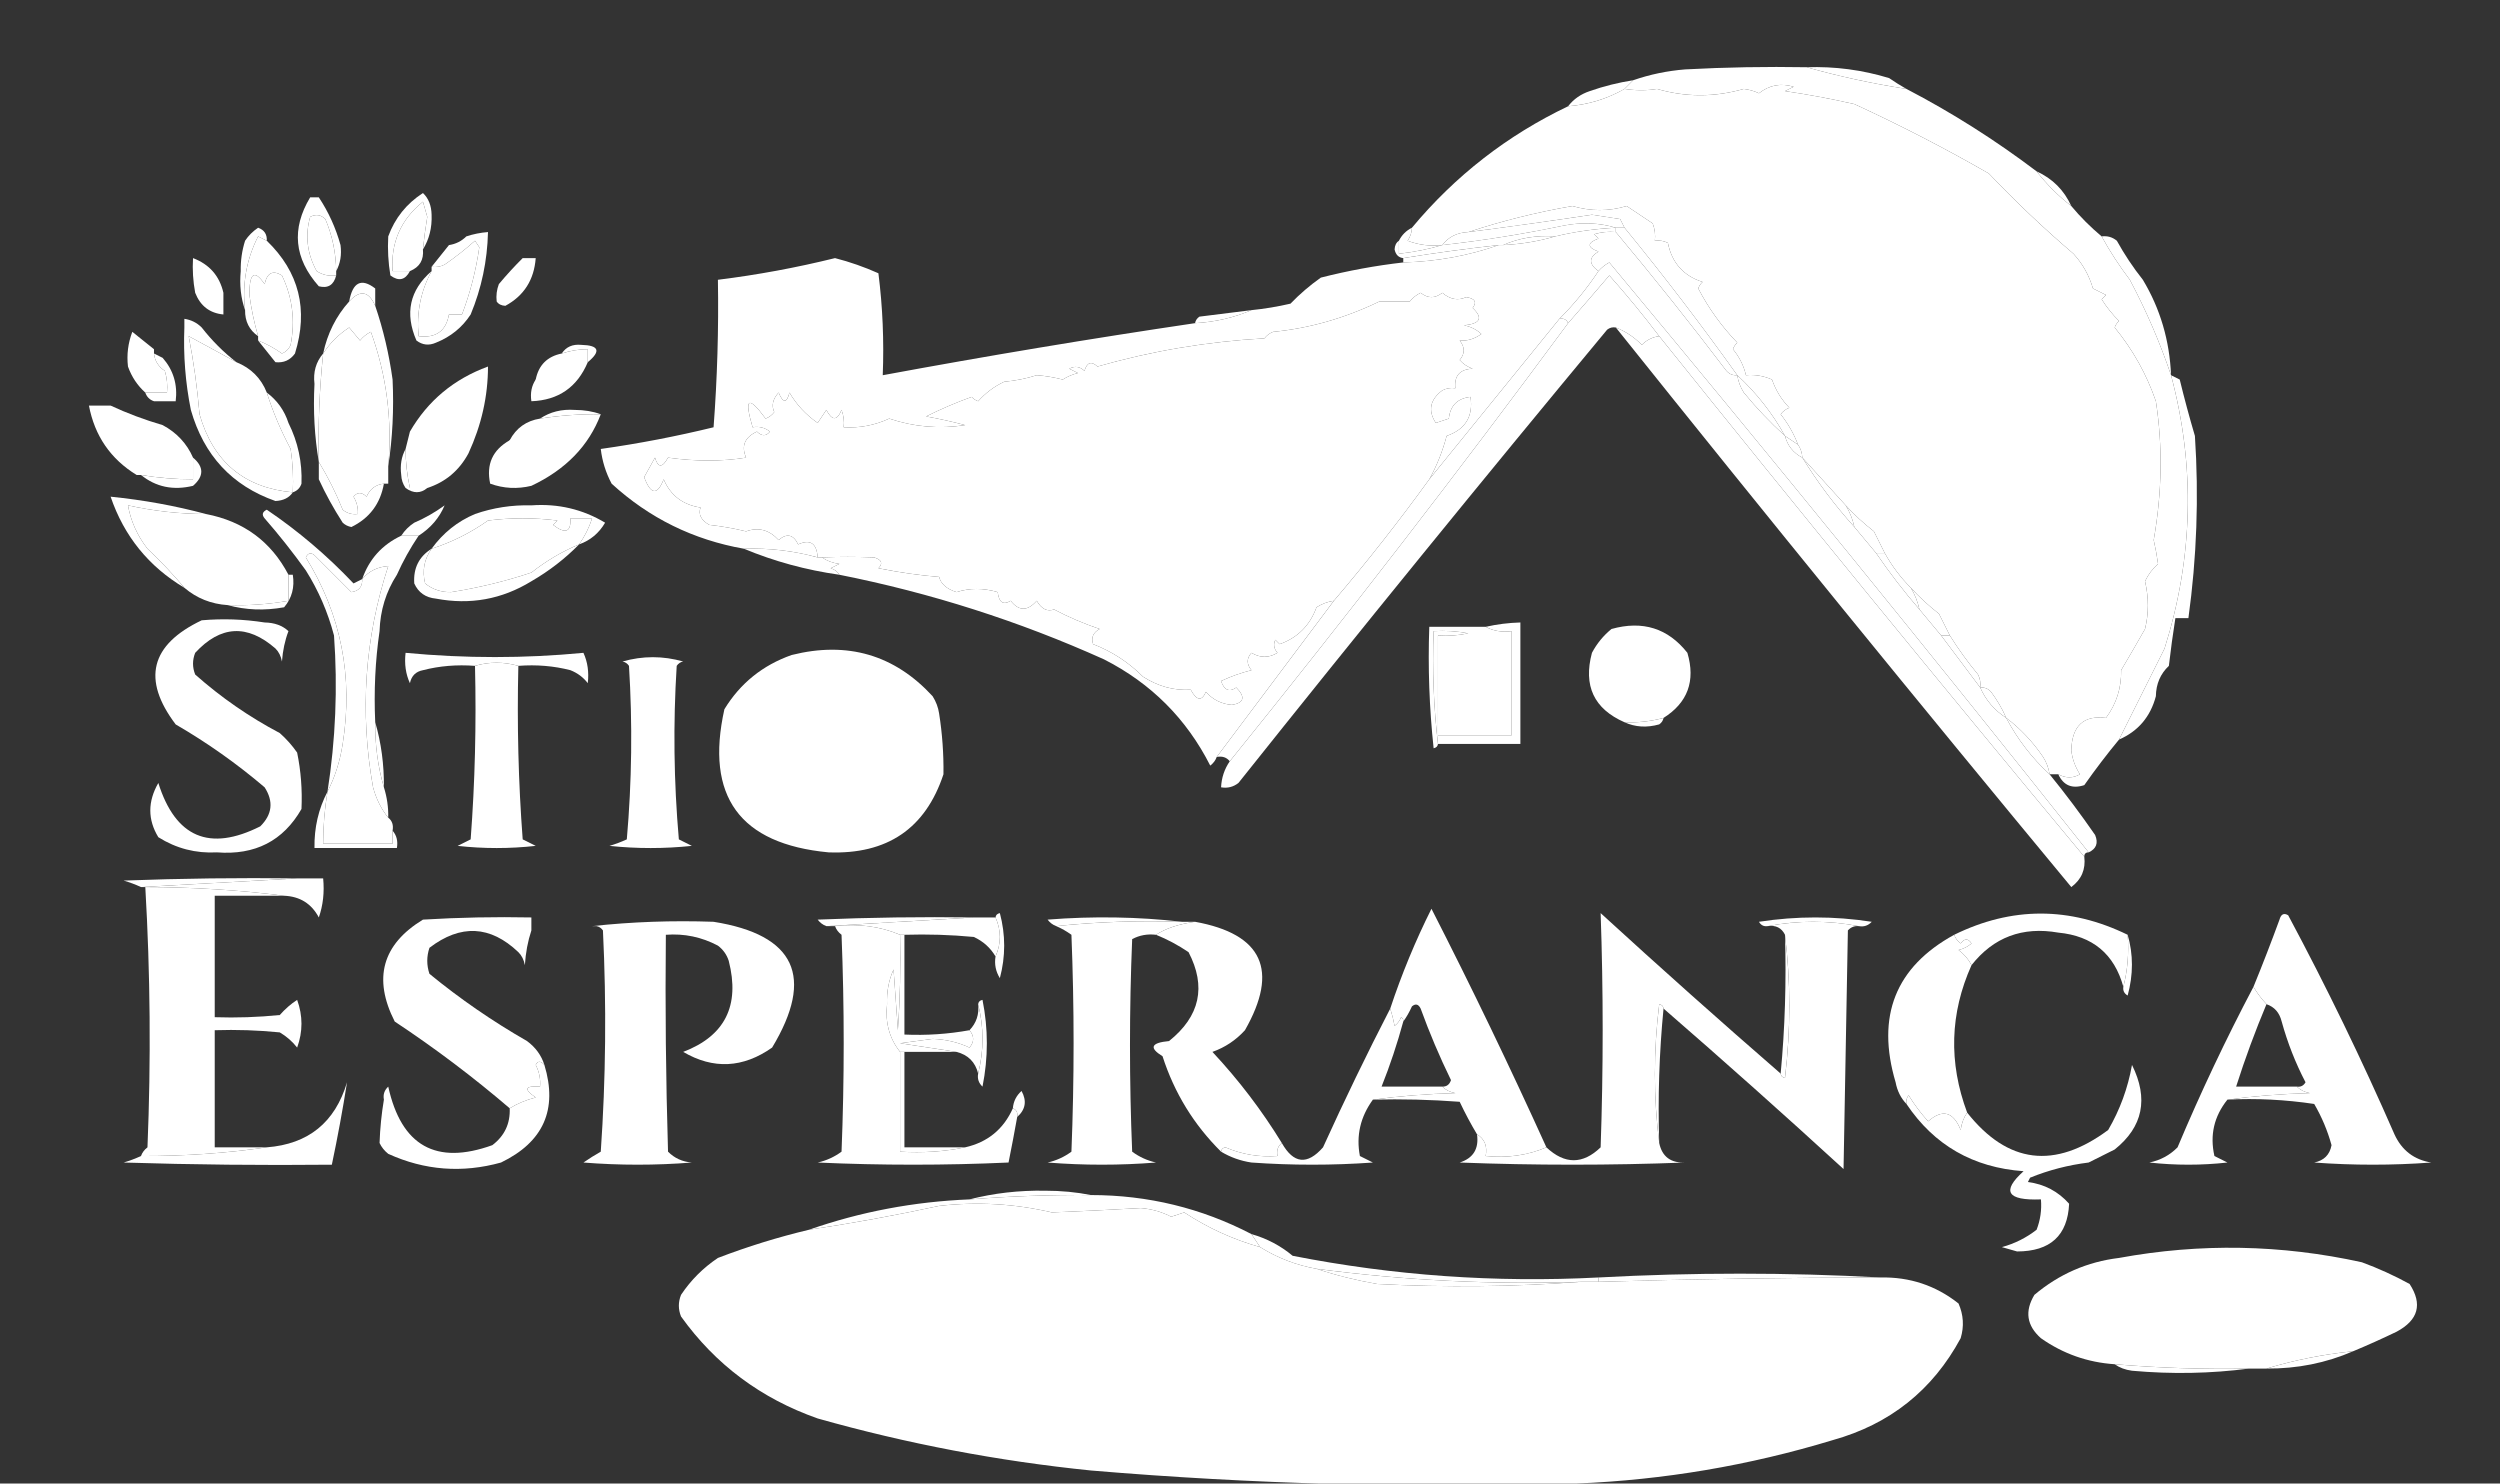
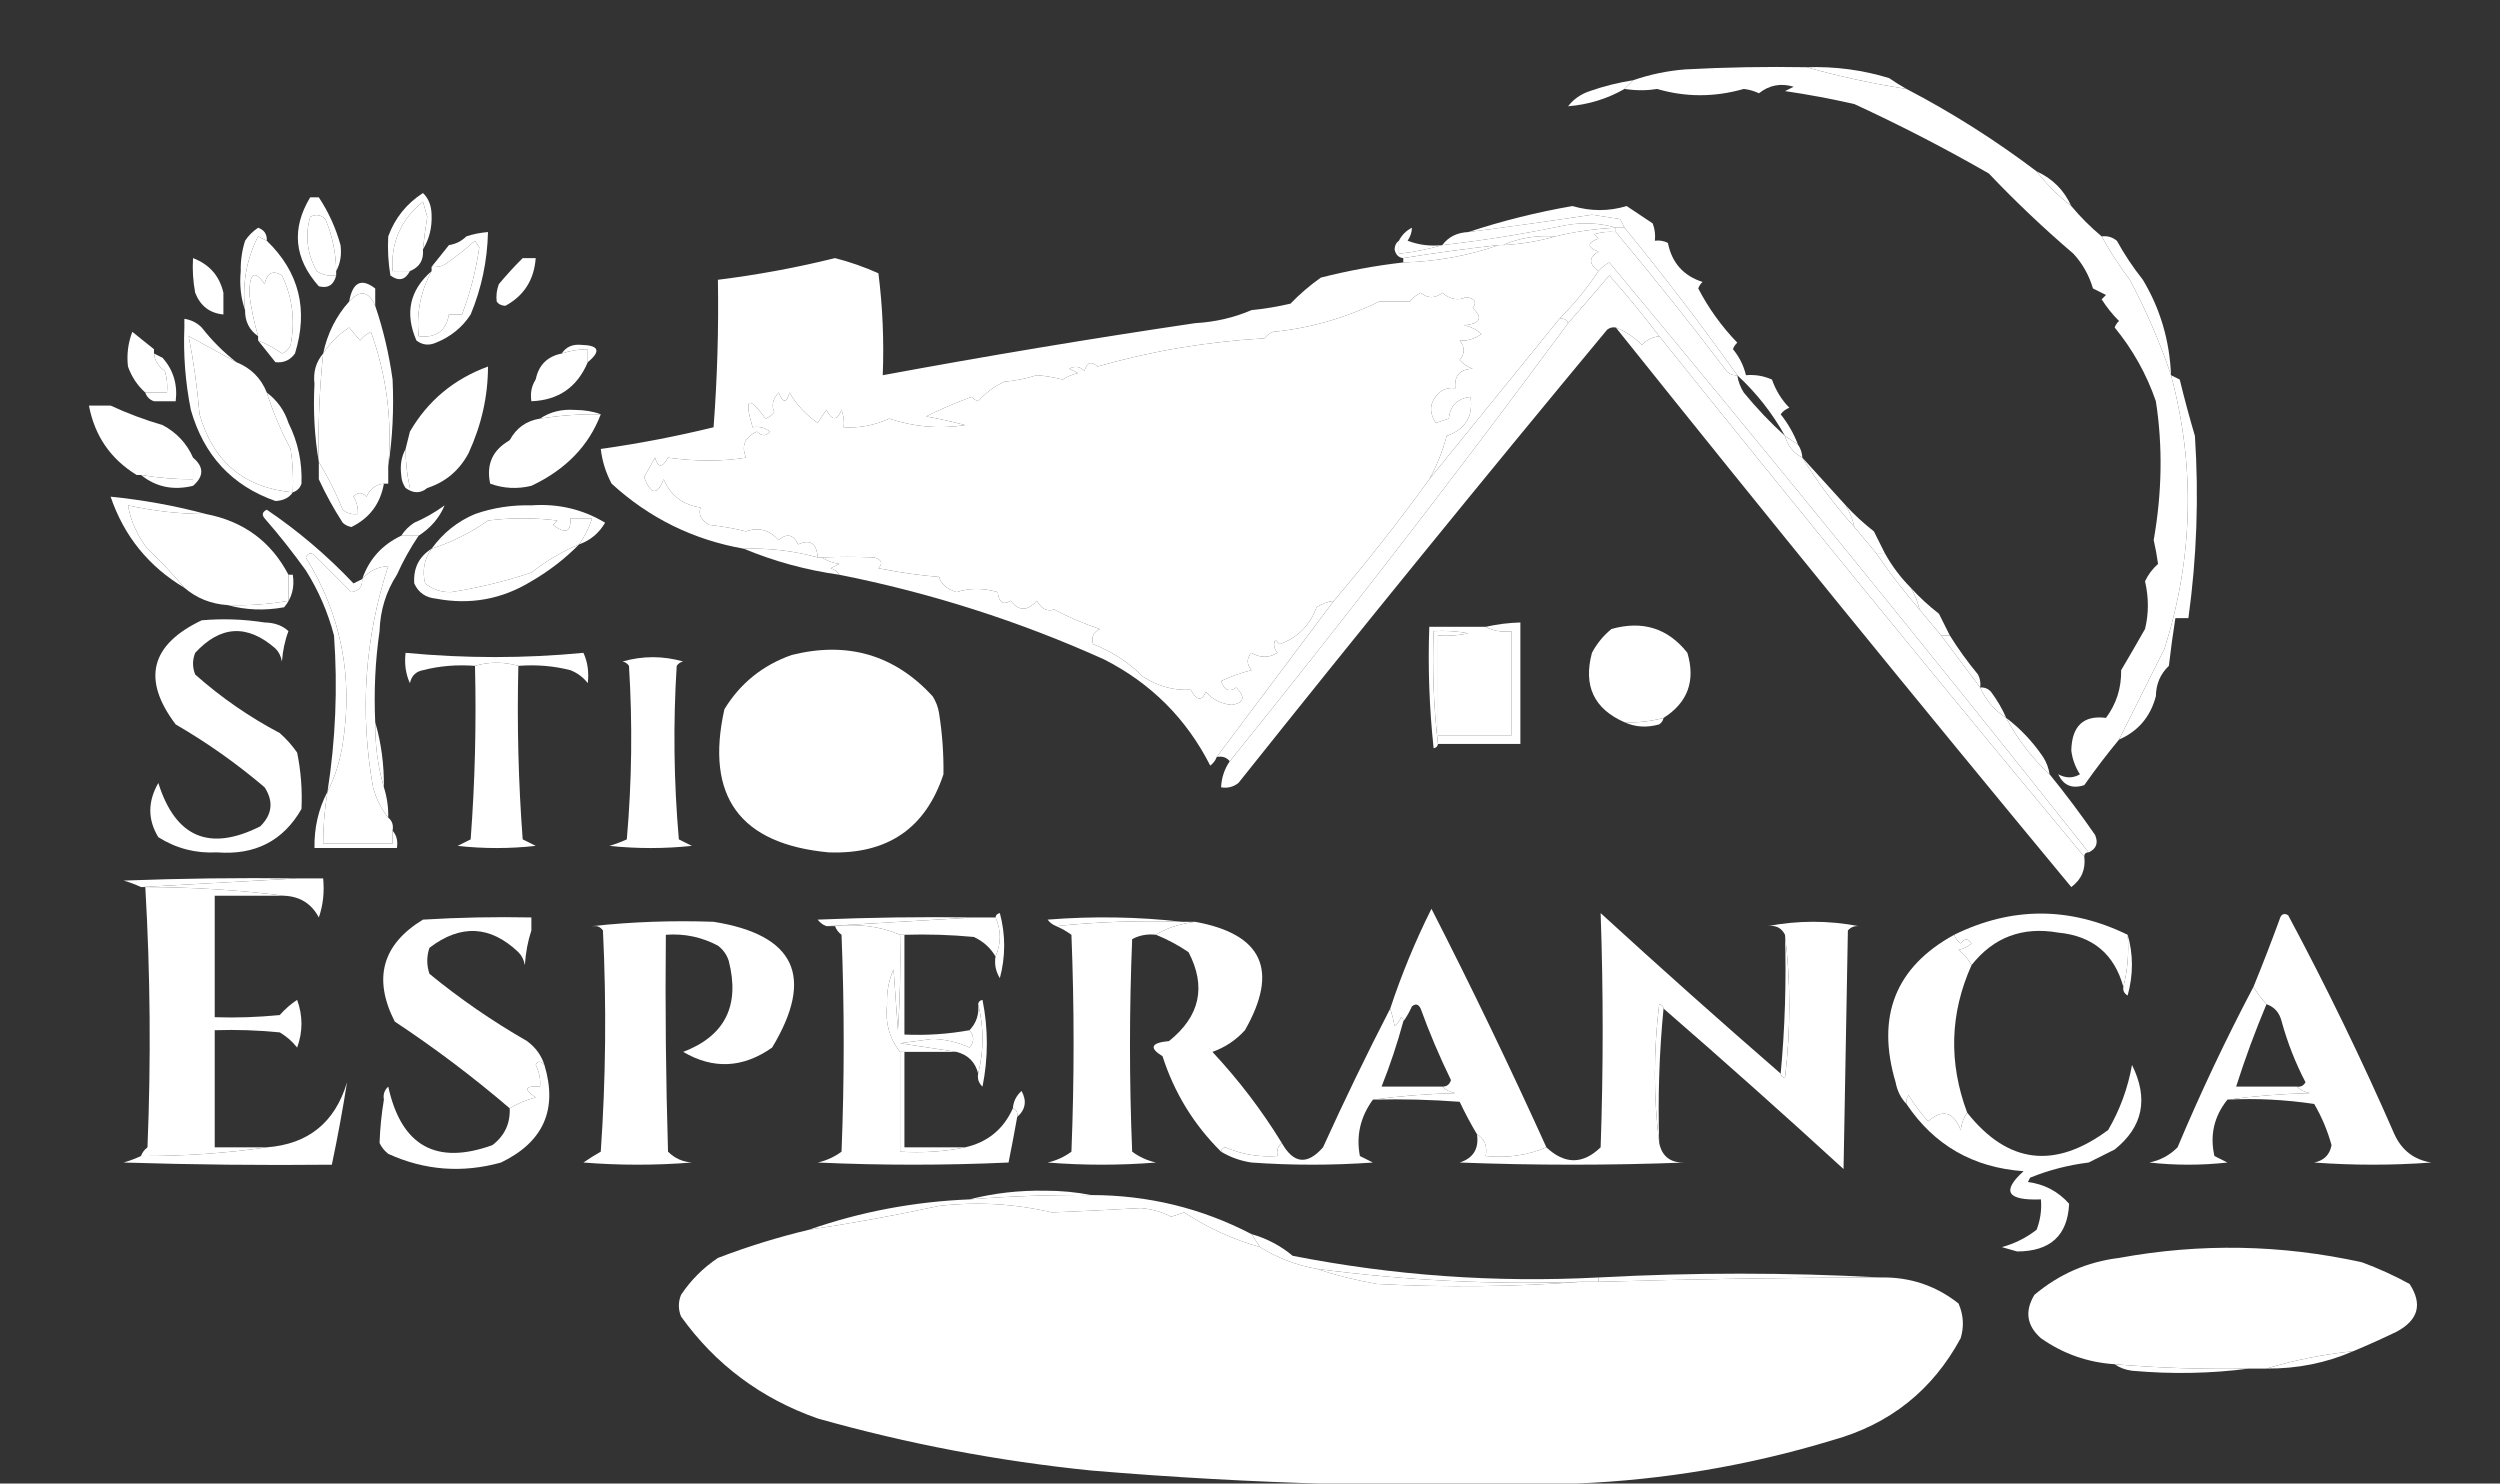
<svg xmlns="http://www.w3.org/2000/svg" width="91" height="54" viewBox="0 0 91 54" fill="none">
  <rect x="0" y="0" width="91" height="54" fill="#333333" stroke="none" />
  <g clip-path="url(#clip0_5_1434)">
    <path fill-rule="evenodd" clip-rule="evenodd" d="M65.763 2.447C66.789 2.413 67.789 2.545 68.763 2.842C68.978 2.99 69.188 3.121 69.395 3.237C68.15 3.043 66.939 2.78 65.763 2.447Z" fill="white" />
-     <path fill-rule="evenodd" clip-rule="evenodd" d="M74.921 28.184C74.816 28.184 74.711 28.184 74.605 28.184C74.572 27.96 74.493 27.749 74.368 27.553C73.989 26.995 73.541 26.521 73.026 26.132C72.882 25.801 72.698 25.485 72.474 25.184C72.368 25.066 72.236 25.013 72.079 25.026C72.103 24.86 72.076 24.702 72 24.553C71.623 24.098 71.281 23.624 70.974 23.132C70.844 22.873 70.713 22.609 70.579 22.342C70.2 22.047 69.858 21.731 69.553 21.395C69.181 21.022 68.865 20.601 68.605 20.132C68.476 19.873 68.344 19.609 68.21 19.342C67.831 19.047 67.489 18.731 67.184 18.395C66.658 17.816 66.132 17.237 65.605 16.658C65.596 16.483 65.544 16.325 65.447 16.184C65.297 15.789 65.086 15.421 64.816 15.079C64.899 14.97 65.004 14.891 65.132 14.842C64.849 14.553 64.639 14.211 64.5 13.816C64.199 13.682 63.883 13.629 63.553 13.658C63.471 13.311 63.314 12.995 63.079 12.71C63.112 12.618 63.165 12.539 63.237 12.474C62.666 11.881 62.193 11.223 61.816 10.5C61.849 10.408 61.901 10.329 61.974 10.263C61.278 10.041 60.857 9.567 60.711 8.842C60.561 8.766 60.403 8.74 60.237 8.763C60.262 8.546 60.235 8.336 60.158 8.132C59.842 7.921 59.526 7.71 59.211 7.5C58.561 7.696 57.903 7.696 57.237 7.5C55.93 7.727 54.667 8.043 53.447 8.447C53.036 8.466 52.72 8.624 52.5 8.921C52.066 8.97 51.645 8.918 51.237 8.763C51.336 8.618 51.389 8.46 51.395 8.289C52.968 6.4 54.863 4.926 57.079 3.868C57.82 3.808 58.504 3.597 59.132 3.237C59.552 3.3 59.947 3.3 60.316 3.237C61.356 3.543 62.408 3.543 63.474 3.237C63.667 3.26 63.852 3.312 64.026 3.395C64.402 3.096 64.823 3.017 65.29 3.158C65.184 3.21 65.079 3.263 64.974 3.316C65.823 3.44 66.665 3.598 67.5 3.789C69.177 4.562 70.808 5.404 72.395 6.316C73.36 7.333 74.386 8.307 75.474 9.237C75.804 9.597 76.041 10.018 76.184 10.5C76.342 10.579 76.5 10.658 76.658 10.737C76.605 10.789 76.553 10.842 76.5 10.895C76.683 11.183 76.894 11.446 77.132 11.684C77.059 11.75 77.007 11.829 76.974 11.921C77.635 12.728 78.135 13.622 78.474 14.605C78.726 16.236 78.7 17.92 78.395 19.658C78.462 19.956 78.515 20.245 78.553 20.526C78.35 20.706 78.192 20.916 78.079 21.158C78.217 21.753 78.217 22.332 78.079 22.895C77.79 23.404 77.501 23.904 77.21 24.395C77.221 25.043 77.036 25.622 76.658 26.132C75.838 26.028 75.418 26.423 75.395 27.316C75.433 27.629 75.538 27.919 75.71 28.184C75.459 28.332 75.196 28.332 74.921 28.184Z" fill="white" />
    <path fill-rule="evenodd" clip-rule="evenodd" d="M59.447 2.921C59.342 3.026 59.237 3.131 59.132 3.237C58.504 3.597 57.82 3.808 57.079 3.868C57.276 3.61 57.539 3.426 57.868 3.316C58.386 3.135 58.912 3.004 59.447 2.921Z" fill="white" />
    <path fill-rule="evenodd" clip-rule="evenodd" d="M65.763 2.447C66.939 2.78 68.15 3.043 69.395 3.237C71.049 4.099 72.628 5.099 74.132 6.237C74.5 6.71 74.921 7.132 75.395 7.5C75.727 7.899 76.096 8.267 76.5 8.605C76.801 9.154 77.143 9.68 77.526 10.184C78.122 11.306 78.622 12.464 79.026 13.658C79.913 16.978 79.835 20.294 78.79 23.605C78.233 24.719 77.68 25.824 77.132 26.921C76.695 27.449 76.274 28.001 75.868 28.579C75.425 28.723 75.109 28.591 74.921 28.184C75.196 28.332 75.459 28.332 75.71 28.184C75.538 27.918 75.433 27.629 75.395 27.316C75.418 26.422 75.838 26.028 76.658 26.131C77.036 25.622 77.221 25.043 77.21 24.395C77.501 23.904 77.79 23.404 78.079 22.895C78.217 22.332 78.217 21.753 78.079 21.158C78.192 20.916 78.35 20.706 78.553 20.526C78.515 20.245 78.462 19.956 78.395 19.658C78.7 17.92 78.726 16.236 78.474 14.605C78.135 13.622 77.635 12.727 76.974 11.921C77.007 11.829 77.059 11.749 77.132 11.684C76.894 11.446 76.683 11.183 76.5 10.895C76.553 10.842 76.605 10.789 76.658 10.737C76.5 10.658 76.342 10.579 76.184 10.5C76.041 10.017 75.804 9.596 75.474 9.237C74.386 8.306 73.36 7.333 72.395 6.316C70.808 5.404 69.177 4.562 67.5 3.789C66.665 3.598 65.823 3.44 64.974 3.316C65.079 3.263 65.184 3.21 65.29 3.158C64.823 3.017 64.402 3.096 64.026 3.395C63.852 3.312 63.667 3.26 63.474 3.237C62.408 3.542 61.356 3.542 60.316 3.237C59.947 3.3 59.552 3.3 59.132 3.237C59.237 3.131 59.342 3.026 59.447 2.921C60.059 2.709 60.69 2.578 61.342 2.526C62.815 2.447 64.289 2.421 65.763 2.447Z" fill="white" />
    <path fill-rule="evenodd" clip-rule="evenodd" d="M74.132 6.237C74.711 6.5 75.132 6.921 75.395 7.5C74.921 7.132 74.5 6.71 74.132 6.237Z" fill="white" />
    <path fill-rule="evenodd" clip-rule="evenodd" d="M12.237 9.868C12.237 9.921 12.237 9.974 12.237 10.026C11.977 10.06 11.74 10.007 11.526 9.868C11.178 9.23 11.099 8.572 11.29 7.895C11.492 7.787 11.677 7.813 11.842 7.974C12.097 8.575 12.229 9.206 12.237 9.868Z" fill="white" />
    <path fill-rule="evenodd" clip-rule="evenodd" d="M58.816 8.289C58.067 8.327 57.33 8.432 56.605 8.605C55.928 8.558 55.296 8.663 54.711 8.921C54.658 8.921 54.605 8.921 54.553 8.921C53.39 9.05 52.232 9.207 51.079 9.395C50.907 9.376 50.802 9.27 50.763 9.079C50.77 8.934 50.822 8.829 50.921 8.763C50.921 8.921 50.921 9.079 50.921 9.237C51.475 9.174 52.002 9.069 52.5 8.921C53.997 8.753 55.471 8.516 56.921 8.21C57.583 8.082 58.214 8.109 58.816 8.289Z" fill="white" />
    <path fill-rule="evenodd" clip-rule="evenodd" d="M15.395 9.079C15.431 9.463 15.273 9.726 14.921 9.868C14.711 9.868 14.5 9.868 14.29 9.868C14.22 8.833 14.589 7.991 15.395 7.342C15.447 7.526 15.5 7.711 15.553 7.895C15.487 8.289 15.434 8.684 15.395 9.079Z" fill="white" />
    <path fill-rule="evenodd" clip-rule="evenodd" d="M59.132 8.289C59.026 8.289 58.921 8.289 58.816 8.289C58.214 8.109 57.583 8.082 56.921 8.211C55.471 8.516 53.997 8.753 52.5 8.921C52.72 8.624 53.036 8.466 53.447 8.447C54.949 8.254 56.449 8.043 57.947 7.816C58.289 7.868 58.632 7.921 58.974 7.974C59.031 8.082 59.084 8.187 59.132 8.289Z" fill="white" />
    <path fill-rule="evenodd" clip-rule="evenodd" d="M56.605 8.605C56.006 8.782 55.374 8.887 54.711 8.921C55.296 8.663 55.928 8.558 56.605 8.605Z" fill="white" />
    <path fill-rule="evenodd" clip-rule="evenodd" d="M51.395 8.289C51.389 8.46 51.336 8.618 51.237 8.763C51.645 8.918 52.066 8.97 52.5 8.921C52.002 9.068 51.475 9.174 50.921 9.237C50.921 9.079 50.921 8.921 50.921 8.763C51.026 8.553 51.184 8.395 51.395 8.289Z" fill="white" />
    <path fill-rule="evenodd" clip-rule="evenodd" d="M15.395 7.026C15.596 7.215 15.702 7.478 15.71 7.816C15.729 8.287 15.624 8.708 15.395 9.079C15.434 8.684 15.487 8.289 15.553 7.895C15.5 7.711 15.447 7.526 15.395 7.342C14.589 7.991 14.22 8.833 14.29 9.868C14.5 9.868 14.711 9.868 14.921 9.868C14.75 10.197 14.513 10.25 14.21 10.026C14.132 9.556 14.105 9.082 14.132 8.605C14.373 7.942 14.794 7.416 15.395 7.026Z" fill="white" />
    <path fill-rule="evenodd" clip-rule="evenodd" d="M54.553 8.921C53.447 9.31 52.289 9.521 51.079 9.553C51.079 9.5 51.079 9.447 51.079 9.395C52.232 9.207 53.39 9.05 54.553 8.921Z" fill="white" />
    <path fill-rule="evenodd" clip-rule="evenodd" d="M9.711 8.763C10.89 9.902 11.232 11.271 10.737 12.868C10.562 13.111 10.325 13.216 10.026 13.184C9.816 12.921 9.605 12.658 9.395 12.395C9.7 12.514 9.99 12.672 10.263 12.868C10.412 12.804 10.518 12.699 10.579 12.553C10.751 11.669 10.646 10.827 10.263 10.026C9.933 9.822 9.723 9.928 9.632 10.342C9.259 9.797 9.075 9.929 9.079 10.737C9.147 11.247 9.253 11.747 9.395 12.237C9.073 12.014 8.915 11.698 8.921 11.289C8.811 10.338 8.969 9.443 9.395 8.605C9.503 8.663 9.608 8.715 9.711 8.763Z" fill="white" />
    <path fill-rule="evenodd" clip-rule="evenodd" d="M17.132 11.447C16.827 11.917 16.406 12.259 15.868 12.474C15.614 12.587 15.377 12.561 15.158 12.395C14.728 11.404 14.912 10.561 15.71 9.868C15.313 10.598 15.155 11.387 15.237 12.237C15.866 12.314 16.235 12.051 16.342 11.447C16.5 11.447 16.658 11.447 16.816 11.447C17.115 10.662 17.326 9.847 17.447 9C17.395 8.921 17.342 8.842 17.29 8.763C16.941 9.075 16.573 9.364 16.184 9.632C16.035 9.708 15.877 9.734 15.71 9.711C15.921 9.447 16.132 9.184 16.342 8.921C16.589 8.884 16.799 8.779 16.974 8.605C17.229 8.52 17.492 8.468 17.763 8.447C17.738 9.498 17.527 10.498 17.132 11.447Z" fill="white" />
    <path fill-rule="evenodd" clip-rule="evenodd" d="M9.711 8.763C9.608 8.715 9.503 8.663 9.395 8.605C8.969 9.443 8.811 10.338 8.921 11.289C8.767 10.849 8.714 10.376 8.763 9.868C8.755 9.489 8.808 9.121 8.921 8.763C9.042 8.58 9.2 8.422 9.395 8.289C9.619 8.369 9.724 8.527 9.711 8.763Z" fill="white" />
    <path fill-rule="evenodd" clip-rule="evenodd" d="M15.71 9.868C15.71 9.816 15.71 9.763 15.71 9.711C15.877 9.734 16.035 9.708 16.184 9.632C16.573 9.364 16.941 9.075 17.29 8.763C17.342 8.842 17.395 8.921 17.447 9C17.326 9.847 17.115 10.662 16.816 11.447C16.658 11.447 16.5 11.447 16.342 11.447C16.235 12.051 15.866 12.314 15.237 12.237C15.155 11.387 15.313 10.598 15.71 9.868Z" fill="white" />
    <path fill-rule="evenodd" clip-rule="evenodd" d="M11.29 7.184C11.395 7.184 11.5 7.184 11.605 7.184C11.959 7.717 12.222 8.296 12.395 8.921C12.441 9.274 12.389 9.59 12.237 9.868C12.229 9.206 12.097 8.575 11.842 7.974C11.677 7.813 11.492 7.787 11.29 7.895C11.099 8.572 11.178 9.23 11.526 9.868C11.74 10.007 11.977 10.06 12.237 10.026C12.15 10.374 11.939 10.506 11.605 10.421C10.706 9.409 10.601 8.33 11.29 7.184Z" fill="white" />
    <path fill-rule="evenodd" clip-rule="evenodd" d="M19.026 9.395C19.184 9.395 19.342 9.395 19.5 9.395C19.441 10.187 19.072 10.766 18.395 11.132C18.25 11.125 18.145 11.072 18.079 10.974C18.054 10.757 18.081 10.546 18.158 10.342C18.437 10.008 18.727 9.692 19.026 9.395Z" fill="white" />
    <path fill-rule="evenodd" clip-rule="evenodd" d="M7.026 9.395C7.622 9.622 7.991 10.043 8.132 10.658C8.132 10.921 8.132 11.184 8.132 11.447C7.635 11.4 7.293 11.137 7.105 10.658C7.027 10.24 7 9.819 7.026 9.395Z" fill="white" />
    <path fill-rule="evenodd" clip-rule="evenodd" d="M58.816 8.289C58.816 8.342 58.816 8.395 58.816 8.447C58.547 8.422 58.284 8.448 58.026 8.526C58.079 8.579 58.132 8.632 58.184 8.684C57.763 8.842 57.763 9 58.184 9.158C57.825 9.372 57.825 9.609 58.184 9.868C57.77 10.493 57.297 11.072 56.763 11.605C55.179 13.556 53.6 15.504 52.026 17.447C52.297 16.959 52.508 16.433 52.658 15.868C53.342 15.629 53.631 15.155 53.526 14.447C53.053 14.5 52.789 14.763 52.737 15.237C52.579 15.289 52.421 15.342 52.263 15.395C51.971 14.945 52.05 14.55 52.5 14.21C52.65 14.134 52.808 14.108 52.974 14.132C52.929 13.675 53.14 13.439 53.605 13.421C53.42 13.355 53.262 13.25 53.132 13.105C53.328 12.875 53.328 12.638 53.132 12.395C53.409 12.417 53.672 12.338 53.921 12.158C53.744 11.993 53.533 11.888 53.289 11.842C53.886 11.784 53.992 11.574 53.605 11.21C53.767 10.995 53.688 10.863 53.368 10.816C53.074 10.953 52.785 10.9 52.5 10.658C52.237 10.868 51.974 10.868 51.711 10.658C51.556 10.733 51.425 10.838 51.316 10.974C50.947 10.975 50.578 10.975 50.211 10.974C48.945 11.585 47.656 11.953 46.342 12.079C46.215 12.127 46.109 12.207 46.026 12.316C43.942 12.434 41.916 12.776 39.947 13.342C39.727 13.134 39.569 13.187 39.474 13.5C39.308 13.339 39.124 13.313 38.921 13.421C39.026 13.474 39.132 13.526 39.237 13.579C39.037 13.628 38.853 13.707 38.684 13.816C38.364 13.734 38.048 13.681 37.737 13.658C37.357 13.78 36.962 13.859 36.553 13.895C36.19 14.066 35.874 14.303 35.605 14.605C35.513 14.572 35.434 14.52 35.368 14.447C34.809 14.649 34.257 14.886 33.711 15.158C34.189 15.243 34.663 15.348 35.132 15.474C34.189 15.62 33.268 15.541 32.368 15.237C31.841 15.481 31.289 15.586 30.71 15.553C30.735 15.336 30.709 15.125 30.632 14.921C30.471 15.32 30.287 15.32 30.079 14.921C29.974 15.079 29.869 15.237 29.763 15.395C29.333 15.096 28.991 14.728 28.737 14.289C28.638 14.683 28.506 14.683 28.342 14.289C28.127 14.528 28.074 14.765 28.184 15C28.101 15.109 27.996 15.188 27.868 15.237C27.238 14.382 27.08 14.487 27.395 15.553C27.628 15.511 27.839 15.564 28.026 15.71C27.886 15.883 27.728 15.883 27.553 15.71C27.105 15.918 26.974 16.234 27.158 16.658C26.278 16.799 25.33 16.799 24.316 16.658C24.109 17.035 23.951 17.035 23.842 16.658C23.708 16.896 23.576 17.133 23.447 17.368C23.688 18.013 23.925 18.04 24.158 17.447C24.407 18.034 24.854 18.376 25.5 18.474C25.411 18.721 25.517 18.931 25.816 19.105C26.269 19.155 26.717 19.234 27.158 19.342C27.604 19.18 27.999 19.285 28.342 19.658C28.64 19.4 28.877 19.453 29.053 19.816C29.491 19.616 29.727 19.774 29.763 20.289C28.891 20.049 27.996 19.944 27.079 19.974C25.239 19.65 23.634 18.861 22.263 17.605C22.051 17.207 21.92 16.786 21.868 16.342C23.251 16.147 24.62 15.883 25.974 15.553C26.109 13.767 26.162 11.977 26.132 10.184C27.567 10.006 28.988 9.743 30.395 9.395C30.937 9.534 31.463 9.719 31.974 9.947C32.129 11.171 32.181 12.407 32.132 13.658C35.91 12.958 39.699 12.326 43.5 11.763C44.23 11.722 44.914 11.564 45.553 11.289C46.03 11.241 46.504 11.162 46.974 11.053C47.308 10.705 47.676 10.389 48.079 10.105C49.068 9.853 50.068 9.668 51.079 9.553C52.289 9.521 53.447 9.31 54.553 8.921C54.605 8.921 54.658 8.921 54.711 8.921C55.374 8.887 56.006 8.782 56.605 8.605C57.33 8.432 58.067 8.327 58.816 8.289Z" fill="white" />
    <path fill-rule="evenodd" clip-rule="evenodd" d="M9.395 12.395C9.395 12.342 9.395 12.289 9.395 12.237C9.253 11.747 9.147 11.247 9.079 10.737C9.075 9.929 9.259 9.797 9.632 10.342C9.723 9.928 9.933 9.822 10.263 10.026C10.646 10.827 10.751 11.669 10.579 12.553C10.518 12.699 10.412 12.805 10.263 12.868C9.99 12.672 9.7 12.515 9.395 12.395Z" fill="white" />
    <path fill-rule="evenodd" clip-rule="evenodd" d="M13.658 10.5C13.658 10.71 13.658 10.921 13.658 11.132C13.421 10.591 13.105 10.539 12.71 10.974C12.837 10.269 13.153 10.111 13.658 10.5Z" fill="white" />
    <path fill-rule="evenodd" clip-rule="evenodd" d="M52.026 17.447C50.924 18.97 49.766 20.444 48.553 21.868C48.328 21.901 48.118 21.98 47.921 22.105C47.68 22.767 47.233 23.215 46.579 23.447C46.526 23.395 46.474 23.342 46.421 23.289C46.343 23.455 46.37 23.613 46.5 23.763C46.187 23.953 45.871 23.953 45.553 23.763C45.372 23.965 45.372 24.175 45.553 24.395C45.163 24.493 44.795 24.625 44.447 24.789C44.561 25.125 44.745 25.203 45 25.026C45.341 25.373 45.288 25.583 44.842 25.658C44.462 25.626 44.146 25.468 43.895 25.184C43.744 25.533 43.559 25.507 43.342 25.105C42.733 25.142 42.154 24.984 41.605 24.631C41.082 24.108 40.477 23.713 39.789 23.447C39.709 23.211 39.788 23.027 40.026 22.895C39.441 22.697 38.888 22.46 38.368 22.184C38.121 22.273 37.911 22.167 37.737 21.868C37.403 22.251 37.088 22.251 36.789 21.868C36.519 22.035 36.361 21.929 36.316 21.553C35.794 21.4 35.294 21.4 34.816 21.553C34.458 21.438 34.248 21.253 34.184 21C33.47 20.943 32.733 20.837 31.974 20.684C32.148 20.506 32.095 20.374 31.816 20.289C31.168 20.265 30.537 20.265 29.921 20.289C29.869 20.289 29.816 20.289 29.763 20.289C29.727 19.774 29.491 19.616 29.053 19.816C28.877 19.453 28.64 19.4 28.342 19.658C27.999 19.285 27.604 19.18 27.158 19.342C26.717 19.234 26.269 19.155 25.816 19.105C25.517 18.931 25.411 18.721 25.5 18.474C24.854 18.376 24.407 18.034 24.158 17.447C23.925 18.04 23.688 18.013 23.447 17.368C23.576 17.133 23.708 16.896 23.842 16.658C23.951 17.035 24.109 17.035 24.316 16.658C25.33 16.799 26.278 16.799 27.158 16.658C26.974 16.234 27.105 15.918 27.553 15.71C27.728 15.883 27.886 15.883 28.026 15.71C27.839 15.564 27.628 15.511 27.395 15.553C27.08 14.487 27.238 14.382 27.868 15.237C27.996 15.188 28.101 15.109 28.184 15C28.074 14.765 28.127 14.528 28.342 14.289C28.506 14.683 28.638 14.683 28.737 14.289C28.991 14.728 29.333 15.096 29.763 15.395C29.869 15.237 29.974 15.079 30.079 14.921C30.287 15.32 30.471 15.32 30.632 14.921C30.709 15.125 30.735 15.336 30.71 15.553C31.289 15.586 31.841 15.481 32.368 15.237C33.268 15.541 34.189 15.62 35.132 15.474C34.663 15.348 34.189 15.243 33.711 15.158C34.257 14.886 34.809 14.649 35.368 14.447C35.434 14.52 35.513 14.572 35.605 14.605C35.874 14.303 36.19 14.066 36.553 13.895C36.962 13.859 37.357 13.78 37.737 13.658C38.048 13.681 38.364 13.734 38.684 13.816C38.853 13.707 39.037 13.628 39.237 13.579C39.132 13.526 39.026 13.474 38.921 13.421C39.124 13.313 39.308 13.339 39.474 13.5C39.569 13.187 39.727 13.134 39.947 13.342C41.916 12.776 43.942 12.434 46.026 12.316C46.109 12.207 46.215 12.127 46.342 12.079C47.656 11.953 48.945 11.585 50.211 10.974C50.578 10.975 50.947 10.975 51.316 10.974C51.425 10.838 51.556 10.733 51.711 10.658C51.974 10.868 52.237 10.868 52.5 10.658C52.785 10.9 53.074 10.953 53.368 10.816C53.688 10.863 53.767 10.995 53.605 11.21C53.992 11.574 53.886 11.784 53.289 11.842C53.533 11.888 53.744 11.993 53.921 12.158C53.672 12.338 53.409 12.417 53.132 12.395C53.328 12.638 53.328 12.875 53.132 13.105C53.262 13.25 53.42 13.355 53.605 13.421C53.14 13.439 52.929 13.675 52.974 14.132C52.808 14.108 52.65 14.134 52.5 14.21C52.05 14.55 51.971 14.945 52.263 15.395C52.421 15.342 52.579 15.289 52.737 15.237C52.789 14.763 53.053 14.5 53.526 14.447C53.631 15.155 53.342 15.629 52.658 15.868C52.508 16.433 52.297 16.959 52.026 17.447Z" fill="white" />
    <path fill-rule="evenodd" clip-rule="evenodd" d="M13.658 11.132C13.952 11.996 14.162 12.891 14.29 13.816C14.341 14.898 14.288 15.951 14.132 16.974C14.282 15.289 14.072 13.657 13.5 12.079C13.346 12.154 13.214 12.259 13.105 12.395C12.974 12.237 12.842 12.079 12.71 11.921C12.323 12.174 12.007 12.49 11.763 12.868C11.915 12.142 12.231 11.511 12.71 10.974C13.105 10.539 13.421 10.591 13.658 11.132Z" fill="white" />
    <path fill-rule="evenodd" clip-rule="evenodd" d="M58.816 8.447C58.816 8.395 58.816 8.342 58.816 8.289C58.921 8.289 59.026 8.289 59.132 8.289C60.559 10.033 61.928 11.823 63.237 13.658C63.08 13.671 62.948 13.619 62.842 13.5C61.535 11.776 60.193 10.092 58.816 8.447Z" fill="white" />
    <path fill-rule="evenodd" clip-rule="evenodd" d="M76.5 8.605C76.709 8.578 76.893 8.631 77.053 8.763C77.329 9.262 77.644 9.736 78 10.184C78.632 11.236 78.974 12.394 79.026 13.658C78.622 12.464 78.122 11.307 77.526 10.184C77.143 9.68 76.801 9.154 76.5 8.605Z" fill="white" />
-     <path fill-rule="evenodd" clip-rule="evenodd" d="M45.553 11.289C44.914 11.564 44.23 11.722 43.5 11.763C43.517 11.666 43.57 11.587 43.658 11.526C44.291 11.447 44.923 11.368 45.553 11.289Z" fill="white" />
    <path fill-rule="evenodd" clip-rule="evenodd" d="M14.132 16.974C14.132 17.184 14.132 17.395 14.132 17.605C14.079 17.605 14.026 17.605 13.974 17.605C13.676 17.639 13.466 17.797 13.342 18.079C13.167 17.907 13.009 17.907 12.868 18.079C12.986 18.274 13.039 18.485 13.026 18.71C12.818 18.737 12.633 18.685 12.474 18.553C12.228 17.942 11.938 17.363 11.605 16.816C11.573 15.495 11.626 14.179 11.763 12.868C12.007 12.49 12.323 12.174 12.71 11.921C12.842 12.079 12.974 12.237 13.105 12.395C13.214 12.259 13.346 12.154 13.5 12.079C14.072 13.657 14.282 15.289 14.132 16.974Z" fill="white" />
    <path fill-rule="evenodd" clip-rule="evenodd" d="M21.395 13.184C21.395 13.026 21.395 12.868 21.395 12.71C21.069 12.713 20.753 12.766 20.447 12.868C20.604 12.627 20.841 12.522 21.158 12.553C21.805 12.569 21.883 12.78 21.395 13.184Z" fill="white" />
    <path fill-rule="evenodd" clip-rule="evenodd" d="M65.447 16.184C65.29 16.079 65.132 15.974 64.974 15.868C64.514 15.04 63.935 14.303 63.237 13.658C61.928 11.823 60.559 10.033 59.132 8.289C59.084 8.187 59.031 8.082 58.974 7.974C58.632 7.921 58.289 7.868 57.947 7.816C56.449 8.043 54.949 8.254 53.447 8.447C54.667 8.043 55.93 7.727 57.237 7.5C57.903 7.696 58.561 7.696 59.211 7.5C59.526 7.71 59.842 7.921 60.158 8.132C60.235 8.336 60.262 8.546 60.237 8.763C60.403 8.74 60.561 8.766 60.711 8.842C60.857 9.567 61.278 10.041 61.974 10.263C61.901 10.329 61.849 10.408 61.816 10.5C62.193 11.223 62.666 11.881 63.237 12.474C63.165 12.539 63.112 12.618 63.079 12.71C63.314 12.995 63.471 13.311 63.553 13.658C63.883 13.629 64.199 13.682 64.5 13.816C64.639 14.211 64.849 14.553 65.132 14.842C65.004 14.891 64.899 14.97 64.816 15.079C65.086 15.421 65.297 15.789 65.447 16.184Z" fill="white" />
    <path fill-rule="evenodd" clip-rule="evenodd" d="M5.605 12.711C5.605 12.763 5.605 12.816 5.605 12.868C5.634 13.136 5.766 13.347 6 13.5C6.078 13.758 6.104 14.021 6.079 14.29C5.816 14.29 5.553 14.29 5.289 14.29C5.003 14.034 4.792 13.718 4.658 13.342C4.608 12.908 4.661 12.487 4.816 12.079C5.082 12.293 5.345 12.504 5.605 12.711Z" fill="white" />
    <path fill-rule="evenodd" clip-rule="evenodd" d="M8.605 13.184C9.135 13.398 9.504 13.767 9.711 14.289C9.933 14.991 10.223 15.675 10.579 16.342C10.658 16.866 10.684 17.392 10.658 17.921C8.889 17.759 7.758 16.812 7.263 15.079C7.182 14.121 7.051 13.173 6.868 12.237C7.443 12.546 8.022 12.861 8.605 13.184Z" fill="white" />
    <path fill-rule="evenodd" clip-rule="evenodd" d="M5.605 12.868C5.711 12.921 5.816 12.974 5.921 13.026C6.312 13.473 6.47 13.999 6.395 14.605C6.132 14.605 5.868 14.605 5.605 14.605C5.447 14.553 5.342 14.447 5.289 14.29C5.553 14.29 5.816 14.29 6.079 14.29C6.104 14.021 6.078 13.758 6 13.5C5.766 13.347 5.634 13.136 5.605 12.868Z" fill="white" />
    <path fill-rule="evenodd" clip-rule="evenodd" d="M21.395 13.184C21.01 14.096 20.326 14.569 19.342 14.605C19.297 14.303 19.35 14.04 19.5 13.816C19.605 13.29 19.921 12.974 20.447 12.868C20.753 12.766 21.069 12.713 21.395 12.711C21.395 12.868 21.395 13.026 21.395 13.184Z" fill="white" />
    <path fill-rule="evenodd" clip-rule="evenodd" d="M19.5 13.816C19.99 13.466 20.516 13.202 21.079 13.026C21.111 13.325 21.006 13.562 20.763 13.737C20.387 14.037 19.966 14.222 19.5 14.29C19.5 14.132 19.5 13.974 19.5 13.816Z" fill="white" />
    <path fill-rule="evenodd" clip-rule="evenodd" d="M58.816 8.447C60.193 10.092 61.535 11.776 62.842 13.5C62.948 13.619 63.08 13.671 63.237 13.658C63.27 13.883 63.349 14.093 63.474 14.29C63.94 14.858 64.44 15.384 64.974 15.868C65.065 16.224 65.276 16.487 65.605 16.658C66.16 17.558 66.792 18.4 67.5 19.184C67.765 19.506 68.028 19.822 68.29 20.132C68.779 20.85 69.306 21.535 69.868 22.184C70.133 22.506 70.396 22.822 70.658 23.132C71.133 23.769 71.607 24.401 72.079 25.026C72.284 25.489 72.6 25.858 73.026 26.132C73.437 26.91 73.963 27.594 74.605 28.184C75.184 28.896 75.737 29.633 76.263 30.395C76.385 30.687 76.306 30.898 76.026 31.026C70.292 23.793 64.477 16.635 58.579 9.553C58.419 9.64 58.288 9.746 58.184 9.868C57.825 9.609 57.825 9.372 58.184 9.158C57.763 9 57.763 8.842 58.184 8.684C58.132 8.632 58.079 8.579 58.026 8.526C58.284 8.448 58.547 8.422 58.816 8.447Z" fill="white" />
-     <path fill-rule="evenodd" clip-rule="evenodd" d="M63.237 13.658C63.935 14.303 64.514 15.04 64.974 15.868C64.44 15.384 63.94 14.858 63.474 14.289C63.349 14.093 63.27 13.882 63.237 13.658Z" fill="white" />
    <path fill-rule="evenodd" clip-rule="evenodd" d="M60.395 12.237C60.151 12.269 59.94 12.374 59.763 12.553C59.485 12.272 59.169 12.062 58.816 11.921C58.699 11.9 58.594 11.927 58.5 12C53.969 17.457 49.496 22.957 45.079 28.5C44.891 28.647 44.681 28.699 44.447 28.658C44.464 28.31 44.569 27.994 44.763 27.711C48.981 22.486 53.087 17.171 57.079 11.763C57.576 11.196 58.076 10.617 58.579 10.026C59.218 10.743 59.823 11.48 60.395 12.237Z" fill="white" />
    <path fill-rule="evenodd" clip-rule="evenodd" d="M11.763 12.868C11.626 14.179 11.573 15.495 11.605 16.816C11.449 15.898 11.396 14.951 11.447 13.974C11.395 13.543 11.501 13.174 11.763 12.868Z" fill="white" />
    <path fill-rule="evenodd" clip-rule="evenodd" d="M21.868 15.079C21.126 15.069 20.389 15.122 19.658 15.237C20.022 14.993 20.443 14.887 20.921 14.921C21.268 14.922 21.584 14.974 21.868 15.079Z" fill="white" />
    <path fill-rule="evenodd" clip-rule="evenodd" d="M21.868 15.079C21.434 16.227 20.591 17.095 19.342 17.684C18.827 17.808 18.327 17.782 17.842 17.605C17.693 16.903 17.93 16.377 18.553 16.026C18.788 15.581 19.157 15.317 19.658 15.237C20.389 15.122 21.126 15.069 21.868 15.079Z" fill="white" />
    <path fill-rule="evenodd" clip-rule="evenodd" d="M18.553 16.026C19.128 15.651 19.76 15.519 20.447 15.632C20.256 15.807 20.256 15.992 20.447 16.184C19.939 17.092 19.15 17.46 18.079 17.289C18.192 16.844 18.35 16.423 18.553 16.026Z" fill="white" />
    <path fill-rule="evenodd" clip-rule="evenodd" d="M64.974 15.868C65.132 15.974 65.29 16.079 65.447 16.184C65.544 16.325 65.596 16.483 65.605 16.658C65.276 16.487 65.065 16.224 64.974 15.868Z" fill="white" />
    <path fill-rule="evenodd" clip-rule="evenodd" d="M9.711 14.289C10.089 14.573 10.353 14.941 10.5 15.395C10.846 16.089 11.004 16.826 10.974 17.605C10.921 17.763 10.816 17.868 10.658 17.921C10.684 17.392 10.658 16.866 10.579 16.342C10.223 15.675 9.933 14.991 9.711 14.289Z" fill="white" />
    <path fill-rule="evenodd" clip-rule="evenodd" d="M15.553 17.763C15.342 17.763 15.132 17.763 14.921 17.763C14.817 17.297 14.764 16.823 14.763 16.342C14.816 16.132 14.868 15.921 14.921 15.711C15.573 14.587 16.52 13.797 17.763 13.342C17.762 14.422 17.526 15.475 17.053 16.5C16.716 17.127 16.216 17.548 15.553 17.763Z" fill="white" />
    <path fill-rule="evenodd" clip-rule="evenodd" d="M6.711 11.605C6.957 11.642 7.168 11.747 7.342 11.921C7.715 12.399 8.136 12.82 8.605 13.184C8.022 12.861 7.443 12.546 6.868 12.237C7.051 13.173 7.182 14.121 7.263 15.079C7.758 16.812 8.889 17.759 10.658 17.921C10.526 18.118 10.316 18.223 10.026 18.237C8.445 17.681 7.419 16.576 6.947 14.921C6.749 13.931 6.67 12.931 6.711 11.921C6.711 11.816 6.711 11.71 6.711 11.605Z" fill="white" />
    <path fill-rule="evenodd" clip-rule="evenodd" d="M4.026 14.763C4.626 15.043 5.257 15.279 5.921 15.474C6.432 15.748 6.801 16.143 7.026 16.658C7.026 16.921 7.026 17.184 7.026 17.447C6.389 17.447 5.758 17.394 5.132 17.29C5.079 17.29 5.026 17.29 4.974 17.29C4.025 16.708 3.447 15.866 3.237 14.763C3.5 14.763 3.763 14.763 4.026 14.763Z" fill="white" />
    <path fill-rule="evenodd" clip-rule="evenodd" d="M79.026 13.658C79.129 13.706 79.234 13.758 79.342 13.816C79.51 14.504 79.694 15.188 79.895 15.868C80.041 18.09 79.962 20.3 79.658 22.5C79.5 22.5 79.342 22.5 79.184 22.5C79.093 23.075 79.014 23.654 78.947 24.237C78.639 24.527 78.481 24.895 78.474 25.342C78.276 26.091 77.829 26.617 77.132 26.921C77.68 25.824 78.233 24.719 78.79 23.605C79.835 20.294 79.913 16.978 79.026 13.658Z" fill="white" />
    <path fill-rule="evenodd" clip-rule="evenodd" d="M7.026 16.658C7.427 16.994 7.427 17.337 7.026 17.684C6.306 17.859 5.675 17.728 5.132 17.289C5.758 17.394 6.389 17.447 7.026 17.447C7.026 17.184 7.026 16.921 7.026 16.658Z" fill="white" />
    <path fill-rule="evenodd" clip-rule="evenodd" d="M14.763 16.342C14.764 16.823 14.817 17.297 14.921 17.763C15.132 17.763 15.342 17.763 15.553 17.763C15.31 17.967 15.047 17.967 14.763 17.763C14.664 17.618 14.611 17.46 14.605 17.29C14.559 16.937 14.611 16.621 14.763 16.342Z" fill="white" />
    <path fill-rule="evenodd" clip-rule="evenodd" d="M11.605 16.816C11.938 17.363 12.228 17.942 12.474 18.553C12.633 18.685 12.818 18.737 13.026 18.71C13.039 18.485 12.986 18.274 12.868 18.079C13.009 17.907 13.167 17.907 13.342 18.079C13.466 17.797 13.676 17.639 13.974 17.605C13.846 18.335 13.451 18.861 12.79 19.184C12.668 19.161 12.562 19.109 12.474 19.026C12.137 18.502 11.848 17.976 11.605 17.447C11.605 17.237 11.605 17.026 11.605 16.816Z" fill="white" />
    <path fill-rule="evenodd" clip-rule="evenodd" d="M4.026 18.079C5.222 18.2 6.38 18.41 7.5 18.711C6.54 18.708 5.592 18.603 4.658 18.395C4.761 18.97 4.997 19.496 5.368 19.974C5.848 20.427 6.295 20.9 6.711 21.395C5.411 20.621 4.516 19.516 4.026 18.079Z" fill="white" />
    <path fill-rule="evenodd" clip-rule="evenodd" d="M65.605 16.658C66.132 17.237 66.658 17.816 67.184 18.395C67.333 18.639 67.438 18.902 67.5 19.184C66.792 18.4 66.16 17.558 65.605 16.658Z" fill="white" />
    <path fill-rule="evenodd" clip-rule="evenodd" d="M16.184 18.395C15.993 18.851 15.677 19.219 15.237 19.5C15.026 19.5 14.816 19.5 14.605 19.5C14.732 19.306 14.89 19.148 15.079 19.026C15.473 18.856 15.842 18.645 16.184 18.395Z" fill="white" />
    <path fill-rule="evenodd" clip-rule="evenodd" d="M7.5 18.711C8.867 18.975 9.867 19.712 10.5 20.921C10.5 21.237 10.5 21.553 10.5 21.869C9.771 21.997 9.034 22.05 8.289 22.026C7.685 21.987 7.159 21.776 6.711 21.395C6.295 20.9 5.848 20.427 5.368 19.974C4.997 19.496 4.761 18.97 4.658 18.395C5.592 18.603 6.54 18.708 7.5 18.711Z" fill="white" />
    <path fill-rule="evenodd" clip-rule="evenodd" d="M21.079 19.816C20.464 20.072 19.885 20.414 19.342 20.842C18.39 21.159 17.416 21.396 16.421 21.553C16.064 21.562 15.748 21.457 15.474 21.237C15.361 20.773 15.44 20.352 15.71 19.974C16.445 19.737 17.129 19.395 17.763 18.947C18.605 18.842 19.447 18.842 20.29 18.947C20.237 19 20.184 19.053 20.132 19.105C20.579 19.45 20.79 19.371 20.763 18.868C21.026 18.868 21.289 18.868 21.553 18.868C21.441 19.211 21.283 19.527 21.079 19.816Z" fill="white" />
    <path fill-rule="evenodd" clip-rule="evenodd" d="M21.079 19.816C21.283 19.527 21.441 19.211 21.553 18.868C21.289 18.868 21.026 18.868 20.763 18.868C20.79 19.371 20.579 19.45 20.132 19.105C20.184 19.053 20.237 19 20.29 18.947C19.447 18.842 18.605 18.842 17.763 18.947C17.129 19.395 16.445 19.737 15.71 19.974C16.127 19.399 16.654 18.978 17.29 18.71C17.95 18.481 18.634 18.376 19.342 18.395C20.313 18.325 21.208 18.536 22.026 19.026C21.803 19.407 21.488 19.671 21.079 19.816Z" fill="white" />
    <path fill-rule="evenodd" clip-rule="evenodd" d="M67.184 18.395C67.489 18.731 67.831 19.047 68.21 19.342C68.344 19.61 68.476 19.873 68.605 20.132C68.5 20.132 68.395 20.132 68.29 20.132C68.028 19.822 67.765 19.506 67.5 19.184C67.438 18.903 67.333 18.64 67.184 18.395Z" fill="white" />
    <path fill-rule="evenodd" clip-rule="evenodd" d="M27.079 19.974C27.996 19.944 28.891 20.049 29.763 20.29C29.816 20.29 29.869 20.29 29.921 20.29C30.096 20.414 30.307 20.493 30.553 20.526C30.447 20.579 30.342 20.632 30.237 20.684C30.381 20.728 30.487 20.807 30.553 20.921C29.337 20.749 28.179 20.433 27.079 19.974Z" fill="white" />
    <path fill-rule="evenodd" clip-rule="evenodd" d="M56.763 11.605C56.92 11.578 57.025 11.631 57.079 11.763C53.087 17.171 48.981 22.486 44.763 27.711C44.651 27.568 44.493 27.515 44.289 27.553C45.711 25.658 47.132 23.763 48.553 21.869C49.766 20.444 50.924 18.97 52.026 17.447C53.6 15.504 55.179 13.557 56.763 11.605Z" fill="white" />
    <path fill-rule="evenodd" clip-rule="evenodd" d="M68.29 20.132C68.395 20.132 68.5 20.132 68.605 20.132C68.865 20.601 69.181 21.022 69.553 21.395C69.701 21.64 69.806 21.902 69.868 22.184C69.306 21.535 68.779 20.85 68.29 20.132Z" fill="white" />
    <path fill-rule="evenodd" clip-rule="evenodd" d="M21.079 19.816C20.568 20.336 19.989 20.784 19.342 21.158C18.269 21.816 17.111 22.026 15.868 21.79C15.492 21.754 15.229 21.57 15.079 21.237C15.041 20.681 15.252 20.26 15.71 19.974C15.44 20.352 15.361 20.773 15.474 21.237C15.748 21.457 16.064 21.562 16.421 21.553C17.416 21.396 18.39 21.159 19.342 20.842C19.885 20.414 20.464 20.072 21.079 19.816Z" fill="white" />
    <path fill-rule="evenodd" clip-rule="evenodd" d="M48.553 21.868C47.132 23.763 45.711 25.658 44.289 27.553C44.245 27.677 44.166 27.782 44.053 27.868C43.188 26.162 41.899 24.872 40.184 24C37.092 22.608 33.881 21.582 30.553 20.921C30.487 20.807 30.381 20.728 30.237 20.684C30.342 20.632 30.447 20.579 30.553 20.526C30.307 20.493 30.096 20.414 29.921 20.29C30.537 20.265 31.168 20.265 31.816 20.29C32.095 20.374 32.148 20.506 31.974 20.684C32.733 20.837 33.47 20.943 34.184 21C34.248 21.253 34.458 21.438 34.816 21.553C35.294 21.4 35.794 21.4 36.316 21.553C36.361 21.929 36.519 22.035 36.789 21.868C37.088 22.251 37.403 22.251 37.737 21.868C37.911 22.168 38.121 22.273 38.368 22.184C38.888 22.46 39.441 22.697 40.026 22.895C39.788 23.027 39.709 23.211 39.789 23.447C40.477 23.713 41.082 24.108 41.605 24.632C42.154 24.984 42.733 25.142 43.342 25.105C43.559 25.507 43.744 25.533 43.895 25.184C44.146 25.468 44.462 25.626 44.842 25.658C45.288 25.583 45.341 25.373 45 25.026C44.745 25.203 44.561 25.125 44.447 24.79C44.795 24.625 45.163 24.493 45.553 24.395C45.372 24.175 45.372 23.965 45.553 23.763C45.871 23.954 46.187 23.954 46.5 23.763C46.37 23.613 46.343 23.455 46.421 23.29C46.474 23.342 46.526 23.395 46.579 23.447C47.233 23.215 47.68 22.767 47.921 22.105C48.118 21.98 48.328 21.901 48.553 21.868Z" fill="white" />
    <path fill-rule="evenodd" clip-rule="evenodd" d="M10.5 20.921C10.553 20.921 10.605 20.921 10.658 20.921C10.73 21.378 10.625 21.773 10.342 22.105C9.628 22.234 8.944 22.207 8.289 22.026C9.034 22.049 9.771 21.997 10.5 21.868C10.5 21.553 10.5 21.237 10.5 20.921Z" fill="white" />
    <path fill-rule="evenodd" clip-rule="evenodd" d="M69.553 21.395C69.858 21.731 70.2 22.047 70.579 22.342C70.713 22.61 70.844 22.873 70.974 23.132C70.868 23.132 70.763 23.132 70.658 23.132C70.396 22.822 70.133 22.506 69.868 22.184C69.806 21.903 69.701 21.64 69.553 21.395Z" fill="white" />
    <path fill-rule="evenodd" clip-rule="evenodd" d="M70.658 23.132C70.763 23.132 70.868 23.132 70.974 23.132C71.281 23.624 71.623 24.098 72 24.553C72.076 24.702 72.103 24.86 72.079 25.026C71.607 24.401 71.133 23.769 70.658 23.132Z" fill="white" />
    <path fill-rule="evenodd" clip-rule="evenodd" d="M14.763 23.763C16.941 23.969 19.099 23.969 21.237 23.763C21.39 24.096 21.442 24.464 21.395 24.868C21.233 24.655 21.022 24.497 20.763 24.395C20.163 24.24 19.532 24.187 18.868 24.237C18.331 24.085 17.805 24.085 17.29 24.237C16.626 24.187 15.994 24.24 15.395 24.395C15.135 24.444 14.977 24.602 14.921 24.868C14.768 24.536 14.716 24.167 14.763 23.763Z" fill="white" />
    <path fill-rule="evenodd" clip-rule="evenodd" d="M52.342 27.079C52.185 25.739 52.133 24.371 52.184 22.974C52.608 22.948 53.03 22.974 53.447 23.053C53.083 23.131 52.714 23.157 52.342 23.131C52.342 24.342 52.342 25.552 52.342 26.763C53.237 26.763 54.132 26.763 55.026 26.763C55.026 25.5 55.026 24.237 55.026 22.974C54.673 23.02 54.358 22.968 54.079 22.816C54.494 22.722 54.915 22.67 55.342 22.658C55.342 24.131 55.342 25.605 55.342 27.079C54.342 27.079 53.342 27.079 52.342 27.079Z" fill="white" />
    <path fill-rule="evenodd" clip-rule="evenodd" d="M58.816 11.921C59.169 12.061 59.485 12.272 59.763 12.553C59.94 12.374 60.151 12.269 60.395 12.237C65.498 18.602 70.656 24.918 75.868 31.184C75.924 31.645 75.766 32.014 75.395 32.289C69.81 25.547 64.283 18.757 58.816 11.921Z" fill="white" />
    <path fill-rule="evenodd" clip-rule="evenodd" d="M76.026 31.026C75.921 31.026 75.868 31.079 75.868 31.184C70.656 24.918 65.498 18.602 60.395 12.237C59.823 11.48 59.218 10.743 58.579 10.026C58.076 10.617 57.576 11.195 57.079 11.763C57.025 11.631 56.92 11.578 56.763 11.605C57.297 11.072 57.77 10.493 58.184 9.868C58.288 9.746 58.419 9.64 58.579 9.553C64.477 16.635 70.292 23.793 76.026 31.026Z" fill="white" />
    <path fill-rule="evenodd" clip-rule="evenodd" d="M22.658 24.079C23.395 23.869 24.131 23.869 24.868 24.079C24.771 24.096 24.692 24.149 24.632 24.237C24.5 26.344 24.526 28.449 24.71 30.553C24.868 30.632 25.026 30.711 25.184 30.79C24.184 30.895 23.184 30.895 22.184 30.79C22.401 30.726 22.611 30.647 22.816 30.553C23 28.449 23.026 26.344 22.895 24.237C22.834 24.149 22.755 24.096 22.658 24.079Z" fill="white" />
    <path fill-rule="evenodd" clip-rule="evenodd" d="M72.079 25.026C72.236 25.013 72.368 25.066 72.474 25.184C72.698 25.485 72.882 25.801 73.026 26.132C72.6 25.858 72.284 25.489 72.079 25.026Z" fill="white" />
    <path fill-rule="evenodd" clip-rule="evenodd" d="M60.553 26.132C60.09 26.258 59.616 26.31 59.132 26.29C58.02 25.803 57.625 24.961 57.947 23.763C58.124 23.428 58.361 23.138 58.658 22.895C59.792 22.578 60.713 22.867 61.421 23.763C61.723 24.787 61.433 25.577 60.553 26.132Z" fill="white" />
    <path fill-rule="evenodd" clip-rule="evenodd" d="M10.5 22.974C10.371 23.31 10.293 23.679 10.263 24.079C10.226 23.884 10.148 23.726 10.026 23.605C9.002 22.711 8.028 22.763 7.105 23.763C7 24.026 7 24.29 7.105 24.553C8.045 25.386 9.071 26.097 10.184 26.684C10.428 26.901 10.638 27.138 10.816 27.395C10.954 28.069 11.006 28.753 10.974 29.447C10.31 30.608 9.284 31.135 7.895 31.026C7.125 31.068 6.415 30.884 5.763 30.474C5.374 29.835 5.374 29.178 5.763 28.5C6.387 30.483 7.624 31.01 9.474 30.079C9.911 29.646 9.964 29.172 9.632 28.658C8.622 27.798 7.543 27.035 6.395 26.369C5.158 24.732 5.474 23.469 7.342 22.579C8.106 22.512 8.869 22.538 9.632 22.658C9.994 22.665 10.284 22.77 10.5 22.974Z" fill="white" />
    <path fill-rule="evenodd" clip-rule="evenodd" d="M13.184 21.079C13.197 21.356 13.066 21.514 12.79 21.553C12.345 21.109 11.898 20.661 11.447 20.21C11.316 20.102 11.211 20.128 11.132 20.29C12.416 22.37 12.863 24.633 12.474 27.079C12.377 27.707 12.193 28.285 11.921 28.816C12.216 26.932 12.295 25.037 12.158 23.132C11.934 22.282 11.591 21.492 11.132 20.763C10.665 20.112 10.165 19.48 9.632 18.868C9.523 18.737 9.549 18.632 9.711 18.553C10.856 19.329 11.909 20.224 12.868 21.237C12.976 21.18 13.082 21.127 13.184 21.079Z" fill="white" />
    <path fill-rule="evenodd" clip-rule="evenodd" d="M18.868 24.237C18.817 26.37 18.869 28.475 19.026 30.553C19.18 30.63 19.338 30.709 19.5 30.79C18.553 30.895 17.605 30.895 16.658 30.79C16.82 30.709 16.978 30.63 17.132 30.553C17.289 28.475 17.341 26.37 17.29 24.237C17.805 24.085 18.331 24.085 18.868 24.237Z" fill="white" />
    <path fill-rule="evenodd" clip-rule="evenodd" d="M54.079 22.816C54.358 22.968 54.673 23.02 55.026 22.974C55.026 24.237 55.026 25.5 55.026 26.763C54.132 26.763 53.237 26.763 52.342 26.763C52.342 25.553 52.342 24.342 52.342 23.132C52.714 23.157 53.083 23.131 53.447 23.053C53.03 22.974 52.608 22.948 52.184 22.974C52.133 24.371 52.185 25.739 52.342 27.079C52.333 27.165 52.28 27.217 52.184 27.237C52.027 25.767 51.974 24.293 52.026 22.816C52.711 22.816 53.395 22.816 54.079 22.816Z" fill="white" />
    <path fill-rule="evenodd" clip-rule="evenodd" d="M73.026 26.132C73.541 26.521 73.989 26.995 74.368 27.553C74.493 27.749 74.572 27.96 74.605 28.184C73.963 27.594 73.437 26.91 73.026 26.132Z" fill="white" />
    <path fill-rule="evenodd" clip-rule="evenodd" d="M60.553 26.132C60.535 26.229 60.483 26.308 60.395 26.368C59.942 26.495 59.521 26.468 59.132 26.29C59.616 26.31 60.09 26.258 60.553 26.132Z" fill="white" />
    <path fill-rule="evenodd" clip-rule="evenodd" d="M13.658 26.289C13.877 27.042 13.982 27.832 13.974 28.658C13.754 27.905 13.649 27.115 13.658 26.289Z" fill="white" />
    <path fill-rule="evenodd" clip-rule="evenodd" d="M14.605 19.5C14.816 19.5 15.026 19.5 15.237 19.5C14.932 19.953 14.669 20.426 14.447 20.921C14.051 21.533 13.84 22.218 13.816 22.974C13.659 24.049 13.607 25.155 13.658 26.29C13.649 27.115 13.754 27.905 13.974 28.658C14.087 29.015 14.14 29.384 14.132 29.763C13.878 29.451 13.694 29.082 13.579 28.658C13.089 25.916 13.273 23.232 14.132 20.605C13.739 20.634 13.423 20.792 13.184 21.079C13.434 20.355 13.908 19.829 14.605 19.5Z" fill="white" />
    <path fill-rule="evenodd" clip-rule="evenodd" d="M13.184 21.079C13.423 20.792 13.739 20.634 14.132 20.605C13.273 23.232 13.089 25.916 13.579 28.658C13.694 29.082 13.878 29.451 14.132 29.763C14.274 29.875 14.327 30.033 14.29 30.237C14.29 30.395 14.29 30.553 14.29 30.71C13.447 30.71 12.605 30.71 11.763 30.71C11.764 30.073 11.816 29.442 11.921 28.816C12.193 28.285 12.377 27.706 12.474 27.079C12.863 24.633 12.416 22.37 11.132 20.289C11.211 20.128 11.316 20.102 11.447 20.21C11.898 20.661 12.345 21.109 12.79 21.553C13.066 21.513 13.197 21.355 13.184 21.079Z" fill="white" />
    <path fill-rule="evenodd" clip-rule="evenodd" d="M11.921 28.816C11.816 29.442 11.764 30.074 11.763 30.71C12.605 30.71 13.447 30.71 14.29 30.71C14.29 30.553 14.29 30.395 14.29 30.237C14.437 30.405 14.49 30.616 14.447 30.868C13.447 30.868 12.447 30.868 11.447 30.868C11.435 30.128 11.593 29.443 11.921 28.816Z" fill="white" />
    <path fill-rule="evenodd" clip-rule="evenodd" d="M34.184 25.974C34.299 26.705 34.352 27.442 34.342 28.184C33.688 30.16 32.294 31.107 30.158 31.026C26.926 30.721 25.663 28.984 26.368 25.816C26.944 24.873 27.759 24.215 28.816 23.842C30.848 23.334 32.559 23.834 33.947 25.342C34.072 25.539 34.151 25.749 34.184 25.974Z" fill="white" />
    <path fill-rule="evenodd" clip-rule="evenodd" d="M10.816 31.974C8.921 32.079 7.026 32.184 5.132 32.289C4.932 32.196 4.721 32.117 4.5 32.053C6.605 31.974 8.71 31.947 10.816 31.974Z" fill="white" />
    <path fill-rule="evenodd" clip-rule="evenodd" d="M5.289 32.289C7.004 32.291 8.688 32.397 10.342 32.605C9.5 32.605 8.658 32.605 7.816 32.605C7.816 34.079 7.816 35.553 7.816 37.026C8.607 37.053 9.396 37.026 10.184 36.947C10.374 36.73 10.585 36.546 10.816 36.395C11.026 36.974 11.026 37.553 10.816 38.132C10.646 37.913 10.436 37.729 10.184 37.579C9.396 37.5 8.607 37.474 7.816 37.5C7.816 38.921 7.816 40.342 7.816 41.763C8.447 41.763 9.079 41.763 9.711 41.763C8.215 41.979 6.689 42.084 5.132 42.079C5.176 41.954 5.255 41.849 5.368 41.763C5.498 38.594 5.472 35.436 5.289 32.289Z" fill="white" />
    <path fill-rule="evenodd" clip-rule="evenodd" d="M10.816 31.974C10.974 31.974 11.132 31.974 11.29 31.974C11.447 31.974 11.605 31.974 11.763 31.974C11.812 32.481 11.759 32.955 11.605 33.395C11.338 32.892 10.917 32.629 10.342 32.605C8.688 32.397 7.004 32.291 5.289 32.289C5.237 32.289 5.184 32.289 5.132 32.289C7.026 32.184 8.921 32.079 10.816 31.974Z" fill="white" />
    <path fill-rule="evenodd" clip-rule="evenodd" d="M35.447 33.395C33.658 33.5 31.868 33.605 30.079 33.711C29.954 33.666 29.849 33.587 29.763 33.474C31.657 33.395 33.552 33.368 35.447 33.395Z" fill="white" />
    <path fill-rule="evenodd" clip-rule="evenodd" d="M43.026 33.553C41.471 33.501 39.945 33.553 38.447 33.711C38.323 33.666 38.218 33.587 38.132 33.474C39.791 33.343 41.422 33.37 43.026 33.553Z" fill="white" />
-     <path fill-rule="evenodd" clip-rule="evenodd" d="M67.658 33.711C66.553 33.5 65.447 33.5 64.342 33.711C64.204 33.731 64.099 33.679 64.026 33.553C65.395 33.342 66.763 33.342 68.132 33.553C68.001 33.693 67.843 33.745 67.658 33.711Z" fill="white" />
    <path fill-rule="evenodd" clip-rule="evenodd" d="M35.447 33.395C35.711 33.395 35.974 33.395 36.237 33.395C36.447 33.868 36.447 34.342 36.237 34.816C36.052 34.499 35.788 34.263 35.447 34.105C34.607 34.026 33.765 34 32.921 34.026C32.868 34.026 32.816 34.026 32.763 34.026C32.044 33.72 31.254 33.615 30.395 33.711C30.289 33.711 30.184 33.711 30.079 33.711C31.868 33.605 33.658 33.5 35.447 33.395Z" fill="white" />
    <path fill-rule="evenodd" clip-rule="evenodd" d="M36.237 33.395C36.246 33.309 36.299 33.256 36.395 33.237C36.605 34.026 36.605 34.816 36.395 35.605C36.244 35.361 36.192 35.098 36.237 34.816C36.447 34.342 36.447 33.868 36.237 33.395Z" fill="white" />
    <path fill-rule="evenodd" clip-rule="evenodd" d="M71.132 34.026C71.176 34.151 71.255 34.256 71.368 34.342C71.509 34.151 71.641 34.151 71.763 34.342C71.625 34.461 71.467 34.54 71.29 34.579C71.497 34.734 71.655 34.919 71.763 35.132C70.977 36.885 70.924 38.675 71.605 40.5C71.481 40.675 71.402 40.886 71.368 41.132C71.102 40.463 70.708 40.358 70.184 40.816C69.917 40.522 69.68 40.206 69.474 39.868C69.4 39.962 69.374 40.068 69.395 40.184C69.191 39.972 69.059 39.709 69 39.395C68.286 36.987 68.997 35.197 71.132 34.026Z" fill="white" />
    <path fill-rule="evenodd" clip-rule="evenodd" d="M38.447 33.711C39.945 33.554 41.471 33.501 43.026 33.553C43.184 33.553 43.342 33.553 43.5 33.553C42.905 33.636 42.431 33.794 42.079 34.026C41.768 33.989 41.479 34.041 41.211 34.184C41.105 36.763 41.105 39.342 41.211 41.921C41.471 42.113 41.76 42.245 42.079 42.316C40.763 42.421 39.447 42.421 38.132 42.316C38.45 42.245 38.74 42.113 39 41.921C39.105 39.289 39.105 36.658 39 34.026C38.824 33.899 38.64 33.794 38.447 33.711Z" fill="white" />
    <path fill-rule="evenodd" clip-rule="evenodd" d="M77.447 34.026C77.497 34.69 77.445 35.321 77.29 35.921C76.96 34.724 76.171 34.067 74.921 33.947C73.618 33.719 72.566 34.114 71.763 35.132C71.655 34.919 71.497 34.734 71.29 34.579C71.467 34.54 71.625 34.461 71.763 34.342C71.641 34.151 71.509 34.151 71.368 34.342C71.255 34.256 71.176 34.151 71.132 34.026C73.229 32.997 75.334 32.997 77.447 34.026Z" fill="white" />
    <path fill-rule="evenodd" clip-rule="evenodd" d="M21.553 33.711C22.998 33.554 24.471 33.501 25.974 33.553C28.948 34.027 29.659 35.553 28.105 38.132C27.043 38.879 25.964 38.932 24.868 38.289C26.39 37.708 26.943 36.603 26.526 34.974C26.453 34.748 26.321 34.564 26.132 34.421C25.539 34.107 24.907 33.975 24.237 34.026C24.21 36.658 24.237 39.29 24.316 41.921C24.551 42.158 24.841 42.29 25.184 42.316C23.869 42.421 22.553 42.421 21.237 42.316C21.451 42.168 21.662 42.037 21.868 41.921C22.052 39.264 22.078 36.58 21.947 33.868C21.887 33.781 21.808 33.728 21.71 33.711C21.658 33.711 21.605 33.711 21.553 33.711Z" fill="white" />
    <path fill-rule="evenodd" clip-rule="evenodd" d="M32.763 34.026C32.816 34.026 32.868 34.026 32.921 34.026C32.921 35.237 32.921 36.447 32.921 37.658C33.72 37.694 34.51 37.641 35.289 37.5C35.467 37.715 35.467 37.925 35.289 38.132C34.874 37.938 34.427 37.833 33.947 37.816C33.553 37.868 33.158 37.921 32.763 37.974C33.471 38.079 34.155 38.184 34.816 38.289C34.184 38.289 33.553 38.289 32.921 38.289C32.868 38.289 32.816 38.289 32.763 38.289C32.374 37.8 32.216 37.221 32.289 36.553C32.272 36.1 32.35 35.679 32.526 35.289C32.579 36.026 32.632 36.763 32.684 37.5C32.763 36.343 32.789 35.185 32.763 34.026Z" fill="white" />
    <path fill-rule="evenodd" clip-rule="evenodd" d="M81.079 40.026C82.05 39.896 83.051 39.817 84.079 39.789C83.884 39.753 83.726 39.674 83.605 39.553C83.744 39.573 83.849 39.521 83.921 39.395C83.555 38.693 83.266 37.956 83.053 37.184C82.974 36.861 82.79 36.651 82.5 36.553C82.317 36.357 82.159 36.146 82.026 35.921C82.359 35.108 82.674 34.292 82.974 33.474C83.029 33.275 83.134 33.222 83.29 33.316C84.69 35.933 85.98 38.591 87.158 41.289C87.426 41.874 87.874 42.217 88.5 42.316C87.079 42.421 85.658 42.421 84.237 42.316C84.593 42.244 84.803 42.034 84.868 41.684C84.724 41.159 84.514 40.659 84.237 40.184C83.189 40.027 82.137 39.974 81.079 40.026Z" fill="white" />
    <path fill-rule="evenodd" clip-rule="evenodd" d="M77.447 34.026C77.654 34.739 77.654 35.476 77.447 36.237C77.321 36.165 77.269 36.059 77.29 35.921C77.445 35.321 77.497 34.69 77.447 34.026Z" fill="white" />
    <path fill-rule="evenodd" clip-rule="evenodd" d="M56.289 41.763C55.602 42.055 54.865 42.16 54.079 42.079C54.146 41.719 54.04 41.456 53.763 41.289C53.54 40.916 53.329 40.521 53.132 40.105C52.08 40.026 51.028 40 49.974 40.026C50.945 39.896 51.945 39.817 52.974 39.789C52.778 39.753 52.62 39.674 52.5 39.553C52.657 39.557 52.763 39.478 52.816 39.316C52.401 38.467 52.033 37.598 51.711 36.711C51.631 36.549 51.526 36.523 51.395 36.632C51.302 36.837 51.197 37.022 51.079 37.184C51.089 37.115 51.063 37.062 51 37.026C50.951 37.154 50.872 37.259 50.763 37.342C50.722 37.12 50.669 36.91 50.605 36.711C51.019 35.462 51.519 34.251 52.105 33.079C53.571 35.946 54.965 38.841 56.289 41.763Z" fill="white" />
    <path fill-rule="evenodd" clip-rule="evenodd" d="M19.342 33.868C19.213 34.258 19.134 34.679 19.105 35.132C19.069 34.936 18.99 34.778 18.868 34.658C17.846 33.685 16.767 33.633 15.632 34.5C15.526 34.816 15.526 35.132 15.632 35.447C16.747 36.361 17.931 37.176 19.184 37.895C19.494 38.124 19.705 38.413 19.816 38.763C19.68 38.611 19.574 38.611 19.5 38.763C19.628 39.011 19.68 39.274 19.658 39.553C19.105 39.515 19.053 39.646 19.5 39.947C19.149 40.037 18.833 40.168 18.553 40.342C17.235 39.212 15.841 38.16 14.368 37.184C13.571 35.616 13.913 34.379 15.395 33.474C16.709 33.395 18.025 33.368 19.342 33.395C19.342 33.553 19.342 33.711 19.342 33.868Z" fill="white" />
    <path fill-rule="evenodd" clip-rule="evenodd" d="M30.395 33.711C31.254 33.614 32.044 33.72 32.763 34.026C32.789 35.185 32.763 36.343 32.684 37.5C32.632 36.763 32.579 36.026 32.526 35.289C32.35 35.679 32.272 36.1 32.289 36.553C32.216 37.221 32.374 37.8 32.763 38.289C32.763 39.5 32.763 40.711 32.763 41.921C33.583 41.972 34.373 41.919 35.132 41.763C35.949 41.578 36.528 41.104 36.868 40.342C37.001 40.396 37.053 40.501 37.026 40.658C36.927 41.211 36.822 41.764 36.711 42.316C34.395 42.421 32.079 42.421 29.763 42.316C30.082 42.245 30.371 42.113 30.632 41.921C30.737 39.289 30.737 36.658 30.632 34.026C30.518 33.94 30.439 33.835 30.395 33.711Z" fill="white" />
    <path fill-rule="evenodd" clip-rule="evenodd" d="M35.605 36.553C35.615 36.467 35.667 36.414 35.763 36.395C35.974 37.447 35.974 38.5 35.763 39.553C35.623 39.422 35.571 39.264 35.605 39.079C35.816 38.237 35.816 37.395 35.605 36.553Z" fill="white" />
    <path fill-rule="evenodd" clip-rule="evenodd" d="M50.605 36.711C50.669 36.91 50.722 37.12 50.763 37.342C50.872 37.259 50.951 37.154 51 37.026C51.063 37.062 51.089 37.115 51.079 37.184C50.86 37.99 50.597 38.78 50.289 39.553C51.026 39.553 51.763 39.553 52.5 39.553C52.62 39.674 52.778 39.753 52.974 39.789C51.945 39.817 50.945 39.896 49.974 40.026C49.517 40.655 49.359 41.339 49.5 42.079C49.658 42.158 49.816 42.237 49.974 42.316C48.5 42.421 47.026 42.421 45.553 42.316C45.153 42.256 44.785 42.124 44.447 41.921C44.457 41.835 44.509 41.783 44.605 41.763C45.209 42.023 45.841 42.128 46.5 42.079C46.463 41.875 46.515 41.717 46.658 41.605C47.086 42.364 47.586 42.416 48.158 41.763C48.935 40.052 49.751 38.367 50.605 36.711Z" fill="white" />
    <path fill-rule="evenodd" clip-rule="evenodd" d="M35.605 36.553C35.816 37.395 35.816 38.237 35.605 39.079C35.5 38.658 35.237 38.395 34.816 38.289C34.155 38.184 33.471 38.079 32.763 37.974C33.158 37.921 33.553 37.868 33.947 37.816C34.427 37.833 34.874 37.938 35.289 38.132C35.467 37.925 35.467 37.714 35.289 37.5C35.539 37.241 35.644 36.925 35.605 36.553Z" fill="white" />
    <path fill-rule="evenodd" clip-rule="evenodd" d="M64.816 39.079C64.825 39.165 64.878 39.217 64.974 39.237C65.183 37.475 65.183 35.738 64.974 34.026C64.849 33.773 64.639 33.668 64.342 33.711C65.447 33.5 66.553 33.5 67.658 33.711C67.501 33.697 67.369 33.75 67.263 33.868C67.211 36.763 67.158 39.658 67.105 42.553C64.937 40.568 62.753 38.621 60.553 36.711C60.543 36.625 60.491 36.572 60.395 36.553C60.186 38.262 60.186 39.946 60.395 41.605C60.499 42.102 60.815 42.339 61.342 42.316C58.605 42.421 55.868 42.421 53.132 42.316C53.627 42.158 53.838 41.816 53.763 41.289C54.04 41.456 54.146 41.719 54.079 42.079C54.865 42.16 55.602 42.055 56.289 41.763C56.955 42.389 57.613 42.389 58.263 41.763C58.362 38.913 58.362 36.07 58.263 33.237C60.431 35.222 62.615 37.169 64.816 39.079Z" fill="white" />
    <path fill-rule="evenodd" clip-rule="evenodd" d="M64.974 34.026C65.183 35.738 65.183 37.475 64.974 39.237C64.878 39.217 64.825 39.165 64.816 39.079C64.973 37.423 65.025 35.739 64.974 34.026Z" fill="white" />
    <path fill-rule="evenodd" clip-rule="evenodd" d="M60.553 36.711C60.396 38.314 60.343 39.945 60.395 41.605C60.186 39.946 60.186 38.262 60.395 36.553C60.491 36.572 60.543 36.625 60.553 36.711Z" fill="white" />
    <path fill-rule="evenodd" clip-rule="evenodd" d="M43.5 33.553C45.957 33.999 46.562 35.315 45.316 37.5C44.987 37.862 44.593 38.125 44.132 38.289C45.09 39.314 45.932 40.42 46.658 41.605C46.515 41.717 46.463 41.875 46.5 42.079C45.841 42.128 45.209 42.023 44.605 41.763C44.509 41.783 44.457 41.835 44.447 41.921C43.457 40.941 42.746 39.783 42.316 38.447C41.817 38.14 41.896 37.956 42.553 37.895C43.68 36.992 43.916 35.913 43.263 34.658C42.882 34.401 42.487 34.19 42.079 34.026C42.431 33.794 42.905 33.636 43.5 33.553Z" fill="white" />
    <path fill-rule="evenodd" clip-rule="evenodd" d="M37.026 40.658C37.053 40.501 37.001 40.396 36.868 40.342C36.889 40.091 36.994 39.881 37.184 39.711C37.383 40.074 37.33 40.389 37.026 40.658Z" fill="white" />
    <path fill-rule="evenodd" clip-rule="evenodd" d="M82.026 35.921C82.159 36.146 82.317 36.357 82.5 36.553C82.088 37.535 81.719 38.535 81.395 39.553C82.132 39.553 82.868 39.553 83.605 39.553C83.726 39.674 83.884 39.753 84.079 39.789C83.051 39.817 82.05 39.895 81.079 40.026C80.591 40.634 80.433 41.318 80.605 42.079C80.763 42.158 80.921 42.237 81.079 42.316C80.132 42.421 79.184 42.421 78.237 42.316C78.637 42.234 78.979 42.05 79.263 41.763C80.097 39.78 81.018 37.833 82.026 35.921Z" fill="white" />
    <path fill-rule="evenodd" clip-rule="evenodd" d="M32.763 38.289C32.816 38.289 32.868 38.289 32.921 38.289C32.921 39.447 32.921 40.605 32.921 41.763C33.658 41.763 34.395 41.763 35.132 41.763C34.373 41.919 33.583 41.972 32.763 41.921C32.763 40.71 32.763 39.5 32.763 38.289Z" fill="white" />
    <path fill-rule="evenodd" clip-rule="evenodd" d="M5.132 42.079C6.689 42.084 8.215 41.979 9.711 41.763C11.223 41.646 12.196 40.857 12.632 39.395C12.475 40.392 12.291 41.392 12.079 42.395C9.552 42.421 7.026 42.395 4.5 42.316C4.721 42.251 4.932 42.172 5.132 42.079Z" fill="white" />
    <path fill-rule="evenodd" clip-rule="evenodd" d="M69.395 40.184C69.374 40.068 69.4 39.962 69.474 39.868C69.68 40.206 69.917 40.522 70.184 40.816C70.708 40.358 71.102 40.463 71.368 41.132C71.402 40.886 71.481 40.675 71.605 40.5C73.08 42.363 74.791 42.574 76.737 41.132C77.165 40.398 77.455 39.609 77.605 38.763C78.214 39.992 78.004 41.019 76.974 41.842C76.658 42 76.342 42.158 76.026 42.316C75.284 42.408 74.573 42.592 73.895 42.868C73.868 42.921 73.842 42.974 73.816 43.026C74.416 43.103 74.916 43.366 75.316 43.816C75.263 44.972 74.632 45.551 73.421 45.553C73.237 45.5 73.053 45.447 72.868 45.395C73.333 45.268 73.754 45.057 74.132 44.763C74.27 44.408 74.322 44.04 74.29 43.658C73.056 43.705 72.846 43.363 73.658 42.632C71.823 42.501 70.402 41.685 69.395 40.184Z" fill="white" />
    <path fill-rule="evenodd" clip-rule="evenodd" d="M19.816 38.763C20.308 40.385 19.782 41.57 18.237 42.316C16.825 42.708 15.456 42.603 14.132 42C13.992 41.888 13.887 41.757 13.816 41.605C13.834 41.075 13.887 40.548 13.974 40.026C13.939 39.841 13.992 39.683 14.132 39.553C14.608 41.711 15.871 42.422 17.921 41.684C18.366 41.346 18.577 40.899 18.553 40.342C18.833 40.169 19.149 40.037 19.5 39.947C19.053 39.646 19.105 39.515 19.658 39.553C19.68 39.275 19.628 39.011 19.5 38.763C19.574 38.611 19.68 38.611 19.816 38.763Z" fill="white" />
    <path fill-rule="evenodd" clip-rule="evenodd" d="M39.711 43.5C38.234 43.489 36.76 43.542 35.289 43.658C36.174 43.43 37.095 43.325 38.053 43.342C38.634 43.342 39.187 43.395 39.711 43.5Z" fill="white" />
    <path fill-rule="evenodd" clip-rule="evenodd" d="M39.711 43.5C41.787 43.501 43.734 43.975 45.553 44.921C45.658 45.079 45.763 45.237 45.868 45.395C44.886 45.118 43.965 44.697 43.105 44.132C42.947 44.184 42.789 44.237 42.632 44.289C42.288 44.112 41.92 44.007 41.526 43.974C40.447 44.036 39.368 44.089 38.289 44.132C36.94 43.815 35.571 43.736 34.184 43.895C32.609 44.236 31.03 44.526 29.447 44.763C31.321 44.108 33.269 43.74 35.289 43.658C36.76 43.542 38.234 43.489 39.711 43.5Z" fill="white" />
    <path fill-rule="evenodd" clip-rule="evenodd" d="M85.658 49.184C84.567 49.297 83.514 49.508 82.5 49.816C82.29 49.816 82.079 49.816 81.868 49.816C80.233 49.848 78.601 49.795 76.974 49.658C75.99 49.593 75.095 49.277 74.29 48.711C73.772 48.253 73.693 47.727 74.053 47.132C74.951 46.377 75.977 45.929 77.132 45.789C80.089 45.246 83.037 45.299 85.974 45.947C86.572 46.167 87.15 46.43 87.71 46.737C88.187 47.471 88.029 48.05 87.237 48.474C86.713 48.727 86.186 48.964 85.658 49.184Z" fill="white" />
    <path fill-rule="evenodd" clip-rule="evenodd" d="M45.553 44.921C46.112 45.08 46.612 45.343 47.053 45.711C50.72 46.432 54.431 46.695 58.184 46.5C58.184 46.553 58.184 46.605 58.184 46.658C57.974 46.658 57.763 46.658 57.553 46.658C54.325 46.768 51.115 46.61 47.921 46.184C47.188 46.054 46.504 45.791 45.868 45.395C45.763 45.237 45.658 45.079 45.553 44.921Z" fill="white" />
    <path fill-rule="evenodd" clip-rule="evenodd" d="M68.447 46.5C65.025 46.505 61.604 46.558 58.184 46.658C58.184 46.605 58.184 46.553 58.184 46.5C61.631 46.315 65.052 46.315 68.447 46.5Z" fill="white" />
    <path fill-rule="evenodd" clip-rule="evenodd" d="M45.868 45.395C46.504 45.791 47.188 46.054 47.921 46.184C48.625 46.419 49.362 46.603 50.132 46.737C52.633 46.867 55.106 46.841 57.553 46.658C57.763 46.658 57.974 46.658 58.184 46.658C61.604 46.558 65.025 46.505 68.447 46.5C69.515 46.477 70.463 46.793 71.29 47.447C71.471 47.859 71.498 48.28 71.368 48.711C70.345 50.605 68.793 51.841 66.71 52.421C63.675 53.343 60.57 53.87 57.395 54C51.491 54.181 45.596 54.023 39.711 53.526C36.332 53.183 33.016 52.551 29.763 51.632C27.7 50.906 26.042 49.669 24.79 47.921C24.684 47.658 24.684 47.395 24.79 47.132C25.147 46.597 25.594 46.15 26.132 45.789C27.211 45.375 28.316 45.033 29.447 44.763C31.03 44.526 32.609 44.236 34.184 43.895C35.571 43.736 36.94 43.815 38.289 44.132C39.368 44.089 40.447 44.036 41.526 43.974C41.92 44.007 42.288 44.112 42.632 44.289C42.789 44.237 42.947 44.184 43.105 44.132C43.965 44.697 44.886 45.118 45.868 45.395Z" fill="white" />
    <path fill-rule="evenodd" clip-rule="evenodd" d="M38.289 44.289C38.737 44.384 39.184 44.489 39.632 44.605C39.825 44.548 40.009 44.469 40.184 44.368C40.821 44.313 41.426 44.287 42 44.289C42.339 44.919 42.839 45.34 43.5 45.553C43.605 46.184 43.711 46.184 43.816 45.553C43.974 45.553 44.132 45.553 44.289 45.553C44.205 45.985 44.363 46.275 44.763 46.421C45.274 46.453 45.748 46.584 46.184 46.816C46.351 46.787 46.508 46.735 46.658 46.658C46.847 46.712 46.847 46.791 46.658 46.895C46.985 47.234 47.275 47.208 47.526 46.816C47.902 46.963 48.297 47.016 48.711 46.974C48.684 47.182 48.736 47.367 48.868 47.526C49.14 47.581 49.403 47.66 49.658 47.763C54.821 47.952 60.031 47.952 65.29 47.763C65.29 47.921 65.29 48.079 65.29 48.237C65.897 48.161 66.213 48.424 66.237 49.026C66.051 48.992 65.893 49.044 65.763 49.184C65.893 49.439 66.103 49.544 66.395 49.5C66.445 49.773 66.471 50.036 66.474 50.289C66.026 50.526 65.684 50.868 65.447 51.316C62.368 52.353 59.21 52.8 55.974 52.658C54.341 52.895 52.709 53 51.079 52.974C49.747 52.9 48.431 52.742 47.132 52.5C46.921 52.553 46.711 52.605 46.5 52.658C43.088 52.397 39.667 52.212 36.237 52.105C35.266 51.664 34.266 51.506 33.237 51.632C32.489 51.266 31.7 51.029 30.868 50.921C30.599 50.636 30.31 50.531 30 50.605C29.574 50.178 29.074 49.888 28.5 49.737C28.058 49.402 27.742 48.98 27.553 48.474C27.403 48.397 27.245 48.371 27.079 48.395C27.045 48.135 27.098 47.898 27.237 47.684C27.131 47.579 27.026 47.474 26.921 47.368C27.659 46.81 28.422 46.31 29.21 45.868C29.299 45.951 29.404 46.003 29.526 46.026C30.326 45.858 31.063 45.542 31.737 45.079C31.859 45.102 31.964 45.154 32.053 45.237C33.663 44.956 35.269 44.693 36.868 44.447C37.27 44.461 37.664 44.514 38.053 44.605C38.215 44.552 38.294 44.447 38.289 44.289Z" fill="white" />
    <path fill-rule="evenodd" clip-rule="evenodd" d="M47.921 46.184C51.115 46.61 54.325 46.768 57.553 46.658C55.106 46.841 52.633 46.868 50.132 46.737C49.362 46.604 48.625 46.419 47.921 46.184Z" fill="white" />
    <path fill-rule="evenodd" clip-rule="evenodd" d="M80.132 45.868C81.103 45.686 82.103 45.66 83.132 45.789C83.004 45.838 82.899 45.917 82.816 46.026C83.616 46.177 84.406 46.361 85.184 46.579C85.362 46.856 85.52 47.145 85.658 47.447C84.64 48.431 83.43 49.088 82.026 49.421C80.658 49.526 79.29 49.526 77.921 49.421C77.247 48.957 76.51 48.642 75.71 48.474C75.816 48.421 75.921 48.368 76.026 48.316C75.827 48.105 75.748 47.868 75.79 47.605C76.251 47.347 76.698 47.058 77.132 46.737C78.788 46.537 80.419 46.274 82.026 45.947C81.397 45.868 80.765 45.842 80.132 45.868Z" fill="white" />
    <path fill-rule="evenodd" clip-rule="evenodd" d="M85.658 49.184C84.67 49.613 83.618 49.824 82.5 49.816C83.514 49.508 84.567 49.297 85.658 49.184Z" fill="white" />
    <path fill-rule="evenodd" clip-rule="evenodd" d="M76.974 49.658C78.601 49.795 80.233 49.848 81.868 49.816C80.475 49.998 79.054 50.025 77.605 49.895C77.359 49.862 77.149 49.783 76.974 49.658Z" fill="white" />
  </g>
  <defs>
    <clipPath id="clip0_5_1434">
      <rect width="90.474" height="54" fill="white" />
    </clipPath>
  </defs>
</svg>